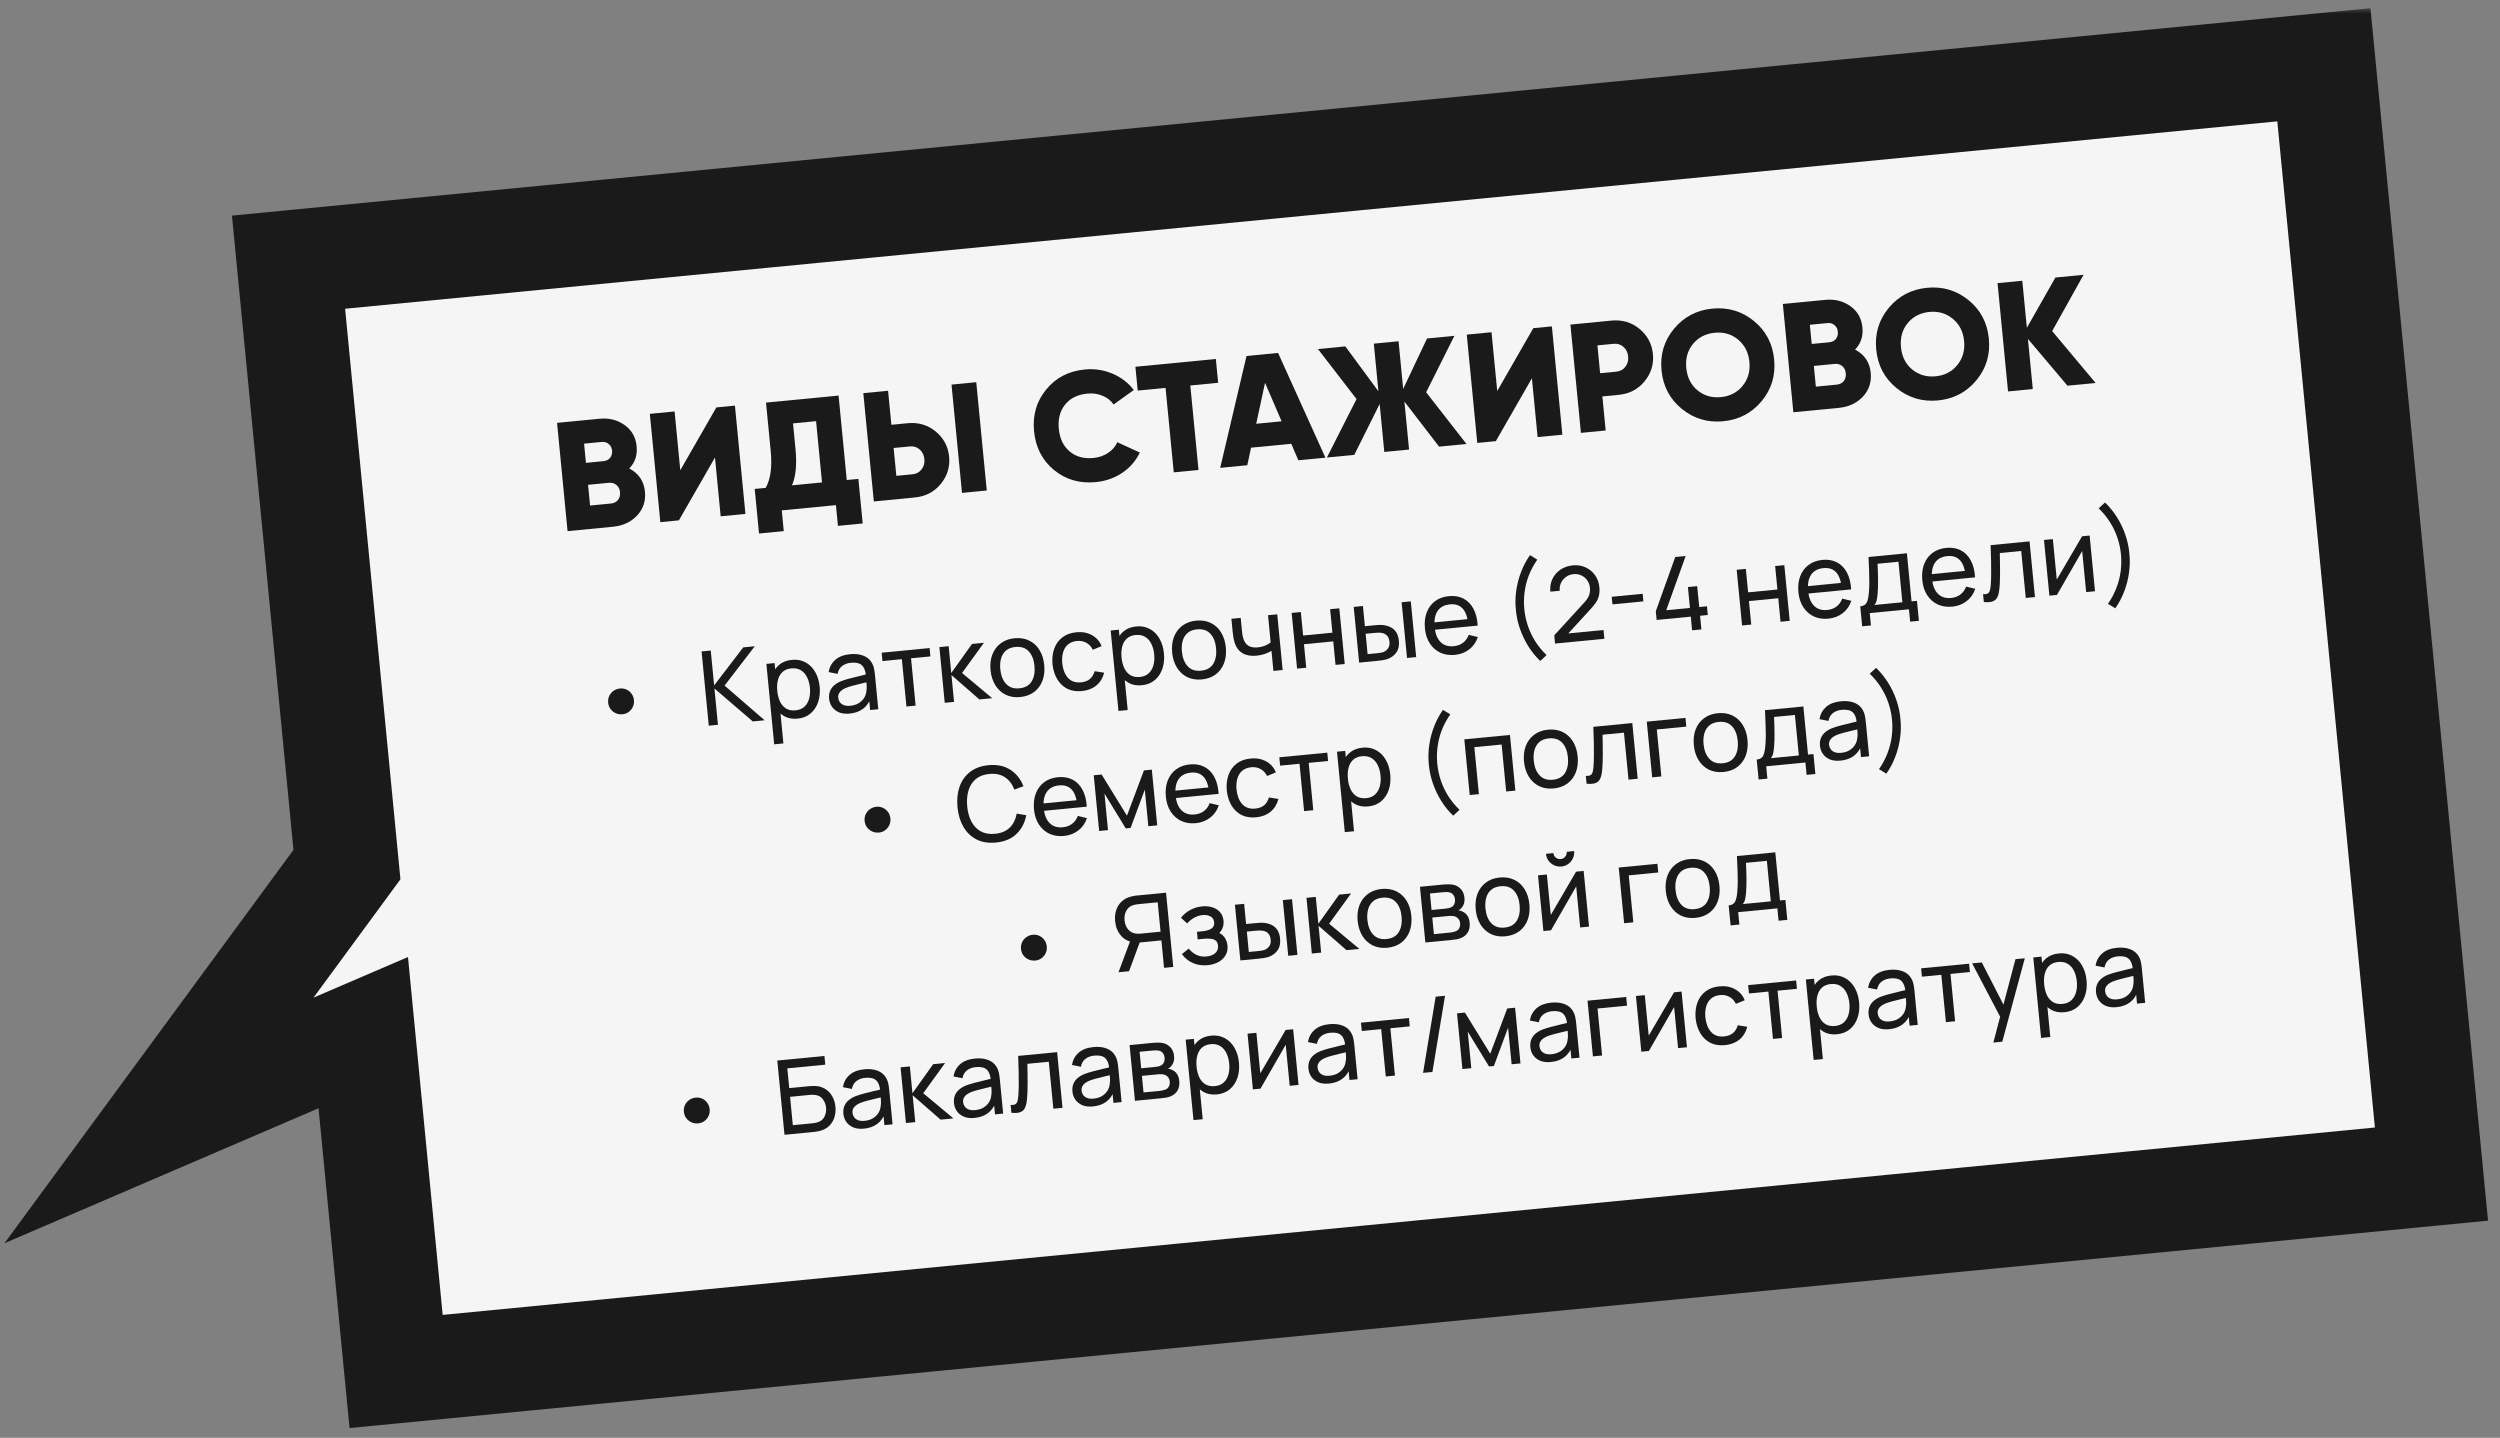
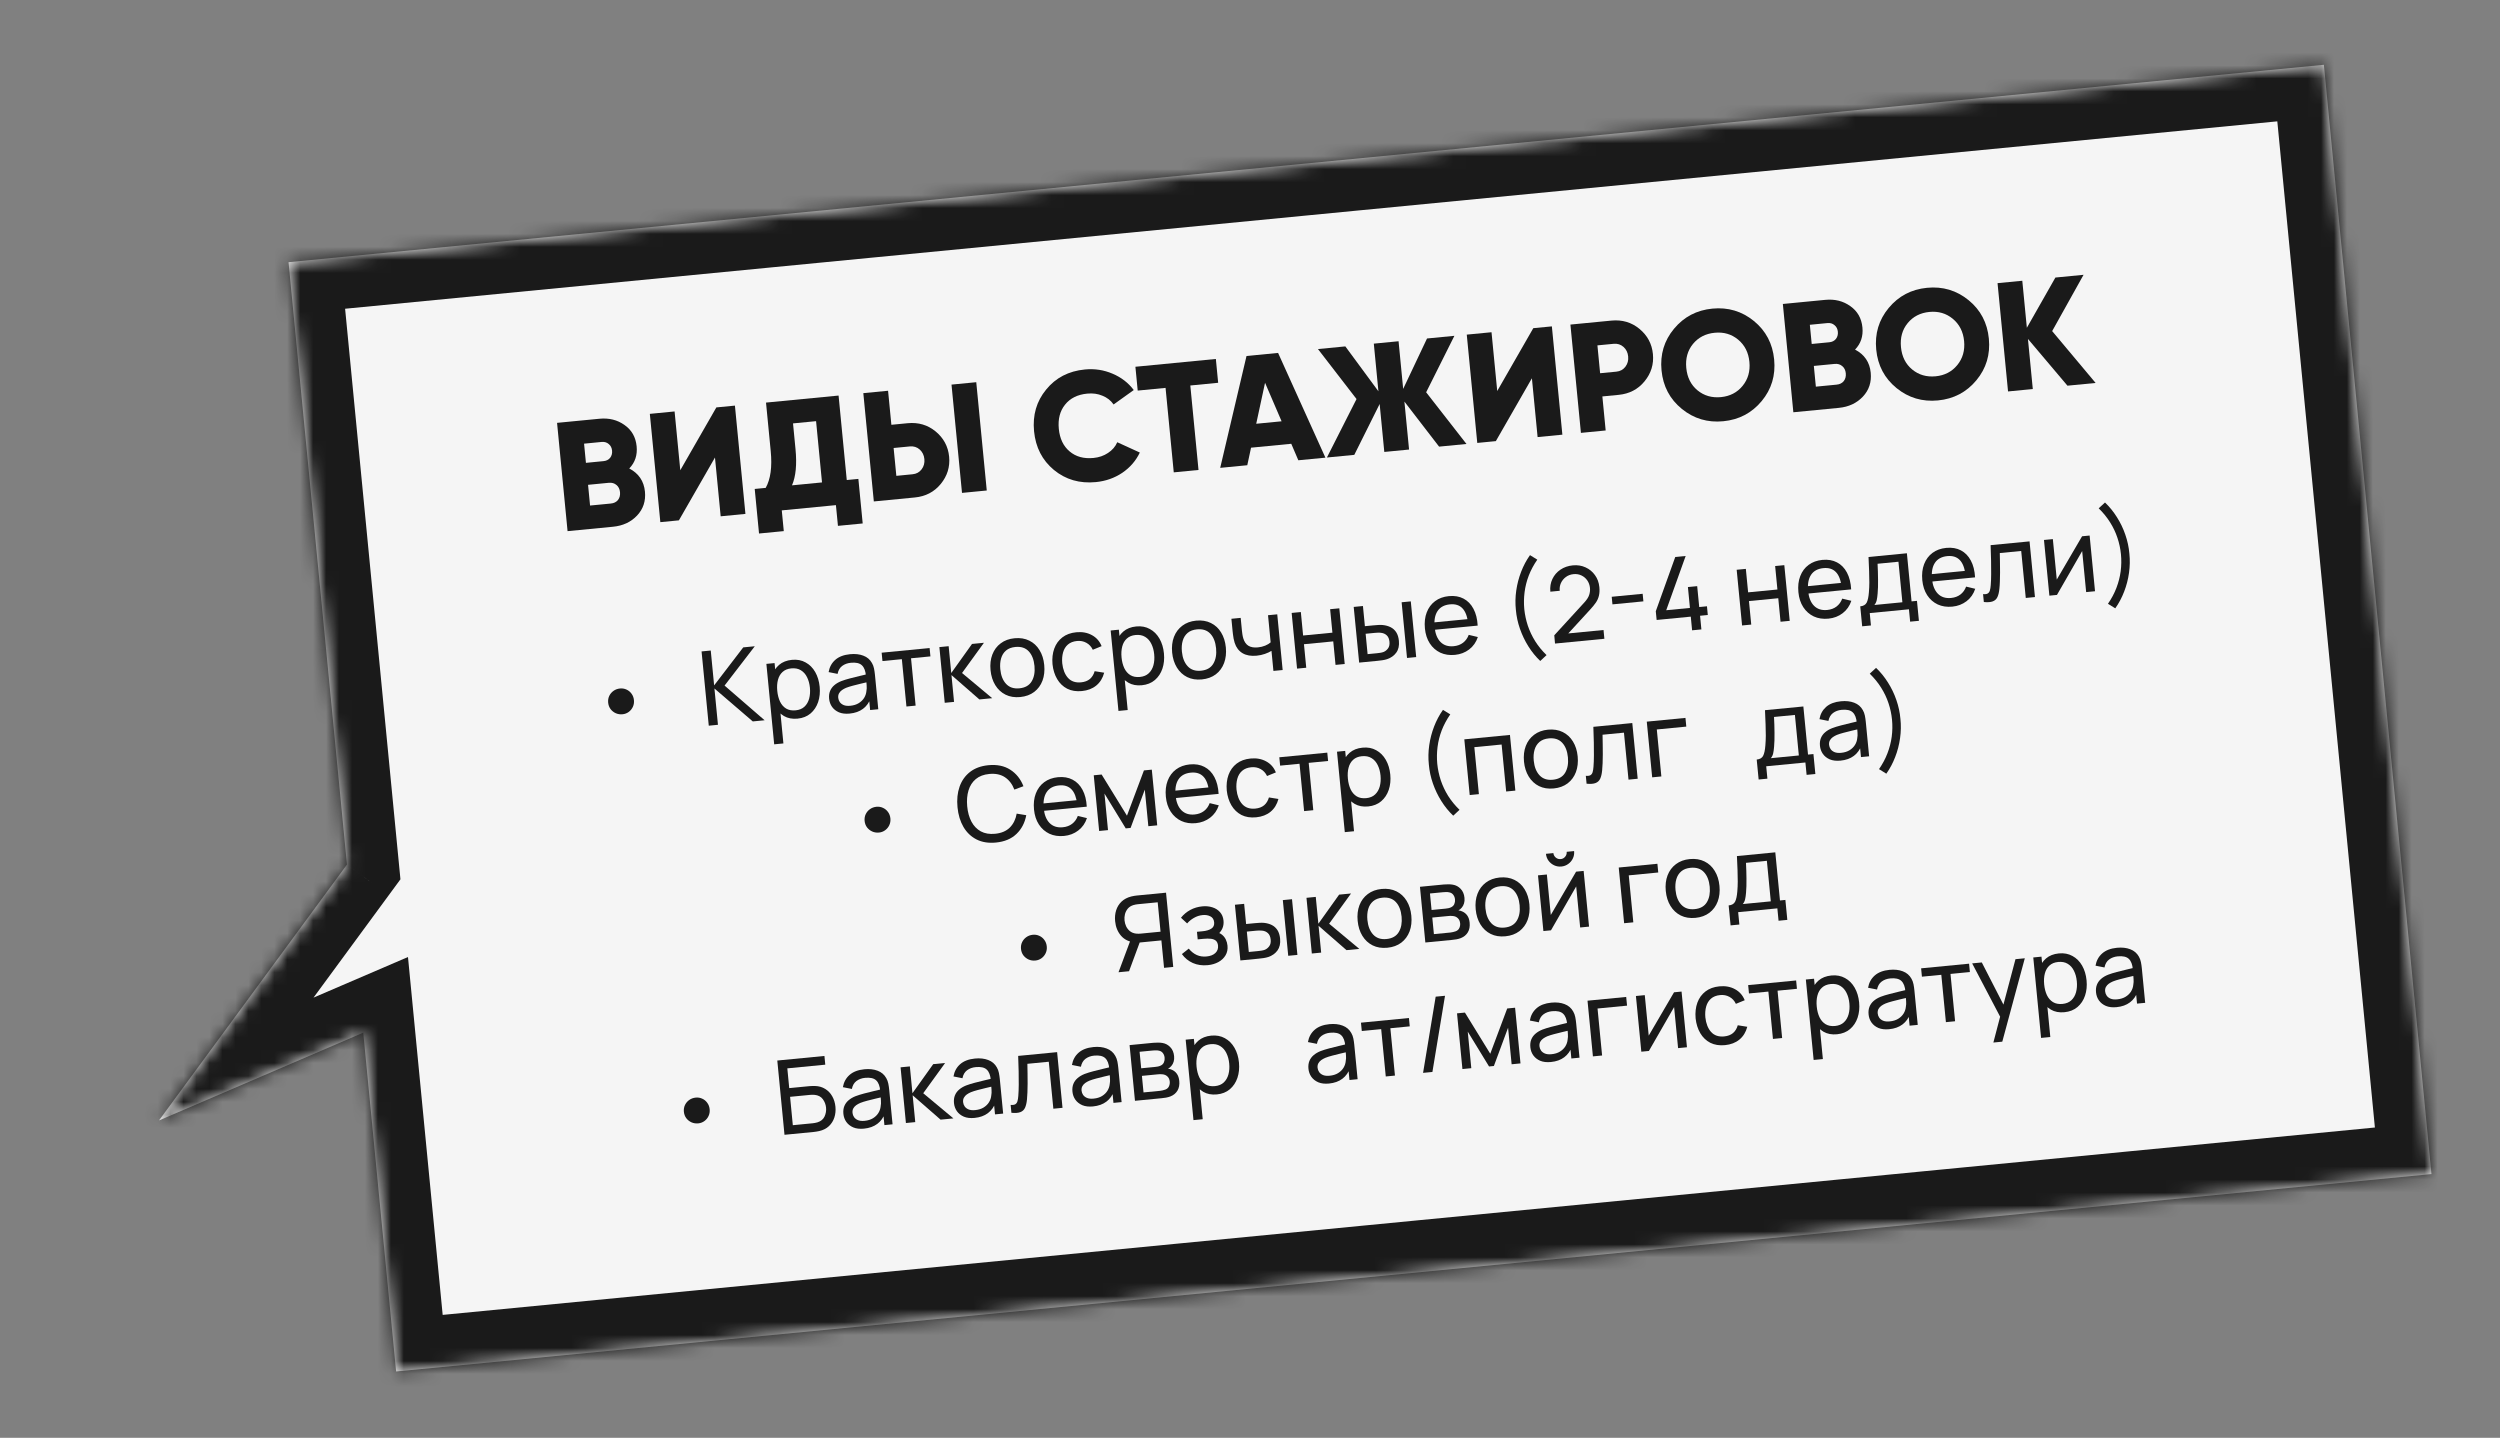
<svg xmlns="http://www.w3.org/2000/svg" width="193" height="111" viewBox="0 0 193 111" fill="none">
  <rect x="0" y="0" width="193" height="111" fill="#808080" stroke="none" />
  <mask id="path-1-outside-1_468_14" maskUnits="userSpaceOnUse" x="-7.325" y="0.558" width="200.274" height="113.091" fill="black">
-     <rect fill="white" x="-7.325" y="0.558" width="200.274" height="113.091" />
    <path fill-rule="evenodd" clip-rule="evenodd" d="M179.403 5.001L22.274 20.24L26.785 66.747L12.273 86.498L28.043 79.72L30.58 105.878L187.709 90.638L179.403 5.001Z" />
  </mask>
  <path fill-rule="evenodd" clip-rule="evenodd" d="M179.403 5.001L22.274 20.24L26.785 66.747L12.273 86.498L28.043 79.72L30.58 105.878L187.709 90.638L179.403 5.001Z" fill="#F5F5F5" />
  <path d="M22.274 20.24L21.888 16.259L17.907 16.645L18.293 20.626L22.274 20.24ZM179.403 5.001L183.385 4.614L182.998 0.633L179.017 1.019L179.403 5.001ZM26.785 66.747L30.008 69.116L30.914 67.883L30.766 66.361L26.785 66.747ZM12.273 86.498L9.05 84.129L0.343 95.978L13.852 90.172L12.273 86.498ZM28.043 79.72L32.024 79.334L31.496 73.882L26.464 76.045L28.043 79.72ZM30.58 105.878L26.599 106.264L26.985 110.245L30.966 109.859L30.58 105.878ZM187.709 90.638L188.095 94.62L192.076 94.234L191.69 90.252L187.709 90.638ZM22.66 24.221L179.789 8.982L179.017 1.019L21.888 16.259L22.66 24.221ZM30.766 66.361L26.256 19.854L18.293 20.626L22.803 67.133L30.766 66.361ZM23.561 64.379L9.05 84.129L15.496 88.866L30.008 69.116L23.561 64.379ZM13.852 90.172L29.622 83.395L26.464 76.045L10.694 82.823L13.852 90.172ZM34.561 105.492L32.024 79.334L24.062 80.106L26.599 106.264L34.561 105.492ZM187.323 86.657L30.194 101.896L30.966 109.859L188.095 94.62L187.323 86.657ZM175.422 5.387L183.728 91.024L191.69 90.252L183.385 4.614L175.422 5.387Z" fill="#1A1A1A" mask="url(#path-1-outside-1_468_14)" />
  <path d="M48.579 36.167C49.307 36.546 49.711 37.142 49.79 37.954C49.86 38.679 49.658 39.293 49.185 39.797C48.711 40.301 48.092 40.59 47.328 40.664L43.816 41.005L43.005 32.644L46.278 32.327C47.019 32.255 47.665 32.417 48.218 32.814C48.77 33.202 49.081 33.751 49.149 34.46C49.215 35.136 49.025 35.706 48.579 36.167ZM46.452 34.118L45.09 34.251L45.234 35.732L46.595 35.599C46.81 35.579 46.979 35.494 47.101 35.346C47.223 35.189 47.273 35.003 47.252 34.788C47.231 34.573 47.147 34.405 46.998 34.282C46.849 34.152 46.667 34.098 46.452 34.118ZM45.553 39.028L47.154 38.873C47.393 38.85 47.577 38.76 47.706 38.602C47.835 38.437 47.888 38.235 47.865 37.996C47.842 37.757 47.751 37.573 47.594 37.444C47.436 37.306 47.238 37.249 46.999 37.272L45.398 37.428L45.553 39.028Z" fill="#1A1A1A" />
  <path d="M57.547 39.673L55.636 39.859L55.196 35.32L52.411 40.171L50.978 40.31L50.167 31.95L52.078 31.764L52.518 36.303L55.303 31.452L56.736 31.313L57.547 39.673Z" fill="#1A1A1A" />
  <path d="M64.738 30.537L65.37 37.058L66.266 36.971L66.6 40.411L64.689 40.596L64.533 38.996L60.353 39.401L60.508 41.002L58.597 41.187L58.264 37.747L59.112 37.665C59.489 36.993 59.618 36.048 59.5 34.83L59.136 31.08L64.738 30.537ZM61.142 37.468L63.459 37.243L63.001 32.514L61.221 32.686L61.413 34.669C61.528 35.855 61.438 36.788 61.142 37.468Z" fill="#1A1A1A" />
  <path d="M70.624 38.405L67.459 38.712L66.648 30.351L68.559 30.166L68.814 32.794L70.068 32.672C70.897 32.592 71.616 32.803 72.228 33.306C72.848 33.817 73.196 34.466 73.273 35.255C73.349 36.043 73.132 36.747 72.621 37.367C72.118 37.979 71.453 38.325 70.624 38.405ZM76.178 37.866L74.267 38.052L73.456 29.691L75.367 29.506L76.178 37.866ZM68.988 34.585L69.197 36.735L70.451 36.613C70.745 36.585 70.978 36.458 71.149 36.232C71.32 36.007 71.391 35.743 71.362 35.44C71.332 35.137 71.212 34.892 71.001 34.703C70.79 34.515 70.537 34.435 70.242 34.464L68.988 34.585Z" fill="#1A1A1A" />
  <path d="M84.598 37.218C83.348 37.34 82.269 37.026 81.361 36.279C80.46 35.53 79.95 34.535 79.829 33.293C79.709 32.05 80.019 30.98 80.759 30.08C81.498 29.164 82.497 28.645 83.755 28.523C84.504 28.451 85.213 28.559 85.884 28.847C86.555 29.128 87.102 29.549 87.526 30.111L85.97 31.226C85.755 30.917 85.468 30.692 85.109 30.55C84.757 30.399 84.366 30.345 83.936 30.387C83.187 30.459 82.616 30.744 82.222 31.24C81.828 31.728 81.667 32.351 81.74 33.107C81.814 33.864 82.091 34.444 82.572 34.847C83.054 35.258 83.669 35.428 84.418 35.355C84.84 35.314 85.213 35.186 85.538 34.969C85.87 34.752 86.109 34.476 86.253 34.14L87.994 34.936C87.694 35.568 87.242 36.09 86.639 36.502C86.035 36.906 85.355 37.145 84.598 37.218Z" fill="#1A1A1A" />
  <path d="M87.653 28.314L93.864 27.712L94.042 29.551L91.892 29.76L92.525 36.281L90.614 36.466L89.981 29.945L87.831 30.153L87.653 28.314Z" fill="#1A1A1A" />
  <path d="M102.322 35.331L100.231 35.533L99.686 34.26L96.581 34.561L96.29 35.916L94.2 36.118L96.231 27.482L98.668 27.246L102.322 35.331ZM97.662 29.55L96.98 32.714L98.939 32.524L97.662 29.55Z" fill="#1A1A1A" />
  <path d="M110.099 30.285L113.211 34.275L111.097 34.48L108.42 31.002L108.78 34.705L106.868 34.89L106.509 31.187L104.551 35.115L102.437 35.32L104.724 30.806L101.746 26.947L103.86 26.742L106.414 30.208L106.058 26.529L107.969 26.344L108.325 30.023L110.166 26.131L112.28 25.925L110.099 30.285Z" fill="#1A1A1A" />
  <path d="M120.615 33.557L118.703 33.742L118.263 29.203L115.479 34.055L114.045 34.194L113.234 25.833L115.145 25.648L115.586 30.186L118.37 25.335L119.804 25.196L120.615 33.557Z" fill="#1A1A1A" />
  <path d="M121.236 25.057L124.401 24.75C125.229 24.67 125.949 24.881 126.56 25.384C127.181 25.895 127.529 26.544 127.605 27.333C127.682 28.121 127.465 28.825 126.954 29.445C126.451 30.057 125.785 30.403 124.957 30.483L123.703 30.605L123.958 33.232L122.047 33.418L121.236 25.057ZM123.529 28.813L124.783 28.692C125.078 28.663 125.311 28.536 125.482 28.31C125.653 28.085 125.724 27.821 125.694 27.518C125.665 27.215 125.545 26.97 125.334 26.782C125.122 26.593 124.869 26.513 124.575 26.542L123.321 26.663L123.529 28.813Z" fill="#1A1A1A" />
  <path d="M135.999 30.967C135.236 31.885 134.249 32.403 133.039 32.52C131.829 32.638 130.761 32.319 129.836 31.565C128.911 30.811 128.389 29.821 128.27 28.595C128.151 27.368 128.473 26.296 129.236 25.378C129.999 24.46 130.985 23.943 132.196 23.825C133.406 23.708 134.474 24.026 135.399 24.78C136.324 25.535 136.846 26.525 136.965 27.751C137.084 28.977 136.762 30.049 135.999 30.967ZM130.181 28.409C130.252 29.142 130.541 29.716 131.047 30.134C131.554 30.551 132.158 30.725 132.858 30.657C133.551 30.59 134.106 30.303 134.523 29.796C134.947 29.281 135.124 28.661 135.054 27.936C134.984 27.212 134.691 26.637 134.176 26.213C133.669 25.796 133.069 25.621 132.376 25.689C131.676 25.756 131.117 26.044 130.7 26.55C130.283 27.057 130.11 27.677 130.181 28.409Z" fill="#1A1A1A" />
  <path d="M143.21 26.989C143.938 27.368 144.341 27.964 144.42 28.776C144.49 29.501 144.288 30.115 143.815 30.619C143.341 31.123 142.722 31.413 141.958 31.487L138.446 31.827L137.636 23.466L140.908 23.149C141.649 23.077 142.295 23.239 142.848 23.636C143.4 24.024 143.711 24.573 143.78 25.282C143.845 25.959 143.655 26.528 143.21 26.989ZM141.082 24.941L139.72 25.073L139.864 26.554L141.226 26.422C141.441 26.401 141.609 26.316 141.731 26.168C141.853 26.011 141.903 25.826 141.882 25.61C141.862 25.395 141.777 25.227 141.628 25.105C141.479 24.974 141.297 24.92 141.082 24.941ZM140.184 29.85L141.784 29.695C142.023 29.672 142.207 29.582 142.337 29.424C142.465 29.259 142.518 29.057 142.495 28.818C142.472 28.579 142.382 28.395 142.224 28.266C142.066 28.128 141.868 28.071 141.629 28.095L140.029 28.25L140.184 29.85Z" fill="#1A1A1A" />
  <path d="M152.574 29.36C151.811 30.278 150.824 30.796 149.614 30.913C148.403 31.03 147.336 30.712 146.41 29.958C145.485 29.203 144.963 28.213 144.844 26.987C144.725 25.761 145.047 24.689 145.81 23.771C146.573 22.853 147.56 22.335 148.77 22.218C149.981 22.1 151.048 22.419 151.974 23.173C152.899 23.927 153.421 24.917 153.54 26.144C153.659 27.37 153.337 28.442 152.574 29.36ZM146.755 26.802C146.826 27.534 147.115 28.109 147.622 28.526C148.129 28.943 148.732 29.118 149.433 29.05C150.126 28.983 150.681 28.696 151.098 28.189C151.522 27.674 151.699 27.054 151.629 26.329C151.558 25.604 151.265 25.03 150.75 24.606C150.243 24.189 149.644 24.014 148.951 24.081C148.25 24.149 147.691 24.436 147.274 24.943C146.857 25.45 146.684 26.069 146.755 26.802Z" fill="#1A1A1A" />
  <path d="M158.427 25.561L161.781 29.564L159.608 29.775L156.557 26.165L156.932 30.034L155.021 30.22L154.21 21.859L156.121 21.674L156.473 25.305L158.677 21.426L160.851 21.215L158.427 25.561Z" fill="#1A1A1A" />
  <path d="M48.062 55.141C47.873 55.16 47.698 55.132 47.535 55.06C47.375 54.987 47.242 54.88 47.135 54.741C47.03 54.598 46.968 54.433 46.95 54.244C46.931 54.056 46.96 53.882 47.036 53.722C47.114 53.561 47.225 53.431 47.368 53.332C47.513 53.229 47.68 53.169 47.868 53.151C48.044 53.134 48.21 53.162 48.367 53.235C48.524 53.305 48.653 53.412 48.756 53.555C48.861 53.697 48.922 53.863 48.94 54.051C48.959 54.24 48.93 54.414 48.855 54.574C48.781 54.731 48.675 54.861 48.535 54.963C48.394 55.065 48.237 55.124 48.062 55.141Z" fill="#1A1A1A" />
  <path d="M54.717 56.023L54.161 50.29L54.87 50.221L55.131 52.912L57.378 49.978L58.27 49.891L55.936 52.927L59.029 55.605L58.114 55.694L55.154 53.151L55.426 55.954L54.717 56.023Z" fill="#1A1A1A" />
  <path d="M61.572 55.479C61.168 55.518 60.819 55.451 60.523 55.279C60.228 55.104 59.992 54.852 59.815 54.524C59.641 54.192 59.533 53.813 59.492 53.386C59.45 52.953 59.483 52.559 59.59 52.203C59.7 51.846 59.884 51.557 60.141 51.333C60.4 51.11 60.732 50.979 61.135 50.94C61.533 50.901 61.886 50.967 62.191 51.139C62.5 51.307 62.748 51.555 62.935 51.882C63.122 52.21 63.236 52.589 63.278 53.018C63.32 53.448 63.28 53.842 63.16 54.199C63.039 54.557 62.843 54.85 62.574 55.08C62.306 55.307 61.972 55.44 61.572 55.479ZM59.767 57.462L59.164 51.251L59.797 51.19L60.104 54.355L60.184 54.347L60.479 57.393L59.767 57.462ZM61.421 54.838C61.705 54.811 61.933 54.716 62.105 54.555C62.277 54.394 62.397 54.186 62.467 53.933C62.535 53.677 62.555 53.397 62.526 53.091C62.496 52.789 62.423 52.52 62.307 52.285C62.193 52.049 62.033 51.869 61.828 51.744C61.626 51.619 61.379 51.571 61.087 51.599C60.808 51.626 60.584 51.718 60.414 51.874C60.244 52.027 60.126 52.23 60.059 52.483C59.992 52.733 59.974 53.017 60.005 53.336C60.036 53.649 60.107 53.925 60.218 54.163C60.332 54.399 60.489 54.578 60.688 54.7C60.888 54.82 61.132 54.866 61.421 54.838Z" fill="#1A1A1A" />
  <path d="M65.594 55.089C65.272 55.12 64.997 55.087 64.768 54.992C64.542 54.893 64.363 54.752 64.233 54.569C64.106 54.386 64.031 54.179 64.008 53.948C63.986 53.723 64.01 53.523 64.079 53.351C64.15 53.175 64.259 53.025 64.405 52.901C64.551 52.774 64.729 52.669 64.941 52.584C65.14 52.508 65.363 52.438 65.612 52.374C65.862 52.307 66.116 52.243 66.373 52.184C66.629 52.124 66.869 52.067 67.092 52.014L66.851 52.186C66.822 51.803 66.718 51.527 66.538 51.36C66.361 51.192 66.076 51.127 65.683 51.166C65.423 51.191 65.201 51.273 65.016 51.411C64.833 51.547 64.715 51.751 64.661 52.024L63.969 51.886C64.036 51.499 64.207 51.184 64.484 50.94C64.76 50.697 65.141 50.551 65.627 50.504C66.017 50.466 66.359 50.504 66.651 50.618C66.946 50.728 67.168 50.919 67.317 51.188C67.391 51.315 67.444 51.456 67.475 51.611C67.505 51.763 67.529 51.924 67.546 52.094L67.803 54.754L67.174 54.815L67.075 53.783L67.231 53.865C67.103 54.228 66.901 54.513 66.627 54.719C66.355 54.925 66.01 55.048 65.594 55.089ZM65.644 54.485C65.898 54.46 66.114 54.394 66.291 54.285C66.471 54.174 66.61 54.039 66.71 53.879C66.809 53.717 66.868 53.545 66.885 53.364C66.912 53.227 66.919 53.078 66.906 52.916C66.895 52.751 66.886 52.624 66.877 52.537L67.135 52.62C66.907 52.675 66.683 52.727 66.463 52.778C66.242 52.829 66.034 52.881 65.839 52.935C65.643 52.986 65.467 53.042 65.312 53.102C65.199 53.151 65.094 53.209 64.996 53.278C64.901 53.346 64.826 53.43 64.771 53.529C64.719 53.625 64.699 53.741 64.712 53.876C64.724 53.993 64.764 54.101 64.832 54.202C64.904 54.302 65.005 54.379 65.136 54.434C65.27 54.488 65.439 54.505 65.644 54.485Z" fill="#1A1A1A" />
  <path d="M69.977 54.543L69.623 50.888L68.126 51.033L68.063 50.388L71.766 50.029L71.829 50.674L70.332 50.819L70.686 54.474L69.977 54.543Z" fill="#1A1A1A" />
  <path d="M72.933 54.256L72.52 49.956L73.236 49.886L73.437 51.957L75.04 49.712L75.96 49.622L74.269 51.956L76.599 53.901L75.608 53.997L73.453 52.116L73.653 54.186L72.933 54.256Z" fill="#1A1A1A" />
  <path d="M78.761 53.812C78.334 53.853 77.955 53.792 77.626 53.628C77.299 53.464 77.036 53.219 76.835 52.893C76.635 52.567 76.513 52.182 76.47 51.739C76.426 51.288 76.473 50.884 76.61 50.528C76.747 50.172 76.961 49.884 77.254 49.666C77.546 49.444 77.901 49.313 78.321 49.273C78.751 49.231 79.13 49.292 79.46 49.456C79.789 49.617 80.052 49.86 80.25 50.187C80.45 50.51 80.572 50.894 80.615 51.337C80.658 51.786 80.613 52.189 80.479 52.548C80.345 52.904 80.132 53.194 79.84 53.417C79.548 53.639 79.188 53.77 78.761 53.812ZM78.696 53.139C79.142 53.095 79.459 52.915 79.648 52.596C79.837 52.278 79.908 51.882 79.862 51.41C79.815 50.924 79.668 50.549 79.419 50.283C79.171 50.016 78.827 49.903 78.386 49.946C78.086 49.975 77.846 50.066 77.665 50.221C77.484 50.375 77.358 50.576 77.286 50.824C77.213 51.072 77.192 51.353 77.223 51.666C77.269 52.149 77.419 52.526 77.67 52.796C77.921 53.066 78.263 53.181 78.696 53.139Z" fill="#1A1A1A" />
  <path d="M83.523 53.35C83.088 53.392 82.708 53.331 82.384 53.167C82.063 53 81.806 52.753 81.613 52.426C81.421 52.099 81.301 51.717 81.253 51.279C81.215 50.83 81.26 50.428 81.389 50.072C81.52 49.714 81.729 49.425 82.016 49.204C82.303 48.983 82.661 48.852 83.091 48.81C83.545 48.766 83.946 48.84 84.294 49.031C84.645 49.222 84.895 49.506 85.044 49.883L84.364 50.162C84.249 49.921 84.083 49.741 83.865 49.623C83.65 49.505 83.411 49.458 83.148 49.484C82.854 49.512 82.618 49.605 82.44 49.761C82.262 49.915 82.138 50.118 82.069 50.368C81.999 50.616 81.978 50.895 82.005 51.206C82.057 51.683 82.204 52.059 82.448 52.333C82.694 52.603 83.031 52.718 83.458 52.677C83.739 52.65 83.967 52.563 84.14 52.418C84.313 52.27 84.436 52.069 84.508 51.815L85.243 51.933C85.133 52.348 84.93 52.677 84.635 52.92C84.34 53.163 83.969 53.306 83.523 53.35Z" fill="#1A1A1A" />
  <path d="M88.15 52.901C87.746 52.94 87.397 52.873 87.102 52.701C86.806 52.526 86.57 52.275 86.394 51.946C86.219 51.615 86.112 51.235 86.07 50.808C86.028 50.375 86.061 49.981 86.168 49.625C86.279 49.269 86.462 48.979 86.719 48.756C86.979 48.532 87.31 48.401 87.714 48.362C88.112 48.323 88.464 48.389 88.77 48.561C89.078 48.729 89.326 48.977 89.513 49.304C89.7 49.632 89.815 50.011 89.856 50.441C89.898 50.871 89.859 51.264 89.738 51.622C89.617 51.979 89.422 52.273 89.152 52.502C88.885 52.729 88.551 52.862 88.15 52.901ZM86.345 54.884L85.743 48.674L86.376 48.612L86.683 51.777L86.762 51.77L87.058 54.815L86.345 54.884ZM87.999 52.261C88.283 52.233 88.511 52.139 88.683 51.977C88.855 51.816 88.976 51.608 89.045 51.355C89.114 51.099 89.134 50.819 89.104 50.514C89.075 50.211 89.002 49.942 88.885 49.707C88.771 49.472 88.612 49.291 88.407 49.167C88.204 49.042 87.957 48.993 87.665 49.022C87.386 49.049 87.162 49.14 86.993 49.296C86.823 49.449 86.704 49.652 86.638 49.905C86.571 50.155 86.553 50.44 86.584 50.758C86.614 51.071 86.685 51.347 86.797 51.585C86.911 51.821 87.067 52 87.267 52.123C87.466 52.242 87.71 52.288 87.999 52.261Z" fill="#1A1A1A" />
  <path d="M92.781 52.452C92.354 52.493 91.975 52.432 91.646 52.269C91.319 52.105 91.056 51.859 90.855 51.533C90.655 51.207 90.533 50.822 90.49 50.379C90.447 49.928 90.493 49.524 90.63 49.168C90.767 48.812 90.982 48.525 91.274 48.306C91.566 48.085 91.921 47.954 92.341 47.913C92.771 47.871 93.15 47.932 93.48 48.096C93.809 48.257 94.072 48.501 94.27 48.827C94.47 49.151 94.592 49.534 94.635 49.977C94.678 50.426 94.633 50.829 94.499 51.188C94.365 51.544 94.152 51.834 93.86 52.058C93.568 52.279 93.208 52.41 92.781 52.452ZM92.716 51.779C93.162 51.736 93.479 51.555 93.668 51.236C93.857 50.918 93.928 50.523 93.882 50.05C93.835 49.565 93.688 49.189 93.44 48.924C93.191 48.656 92.847 48.543 92.406 48.586C92.106 48.615 91.866 48.707 91.685 48.861C91.505 49.015 91.378 49.216 91.306 49.464C91.233 49.712 91.212 49.993 91.243 50.306C91.29 50.789 91.439 51.166 91.69 51.436C91.941 51.707 92.283 51.821 92.716 51.779Z" fill="#1A1A1A" />
  <path d="M98.308 51.795L98.158 50.246C98.022 50.332 97.854 50.41 97.654 50.48C97.457 50.55 97.243 50.596 97.013 50.619C96.575 50.661 96.212 50.597 95.925 50.427C95.638 50.256 95.435 49.991 95.317 49.63C95.282 49.521 95.254 49.407 95.232 49.288C95.212 49.17 95.197 49.061 95.184 48.964C95.172 48.865 95.164 48.794 95.159 48.749L95.064 47.77L95.781 47.7L95.876 48.679C95.883 48.756 95.895 48.852 95.912 48.965C95.928 49.076 95.952 49.184 95.983 49.288C96.062 49.545 96.191 49.733 96.371 49.849C96.554 49.965 96.799 50.008 97.107 49.979C97.314 49.959 97.503 49.913 97.673 49.843C97.843 49.773 97.983 49.689 98.094 49.59L97.891 47.495L98.604 47.426L99.021 51.726L98.308 51.795Z" fill="#1A1A1A" />
  <path d="M100.133 51.618L99.716 47.318L100.425 47.25L100.6 49.061L102.862 48.842L102.686 47.03L103.395 46.962L103.812 51.261L103.103 51.33L102.927 49.515L100.666 49.734L100.842 51.549L100.133 51.618Z" fill="#1A1A1A" />
  <path d="M104.927 51.153L104.506 46.854L105.219 46.785L105.37 48.341L106.027 48.278C106.151 48.266 106.279 48.256 106.41 48.248C106.54 48.241 106.654 48.242 106.752 48.252C106.979 48.275 107.181 48.332 107.359 48.422C107.536 48.512 107.68 48.642 107.791 48.814C107.901 48.985 107.969 49.205 107.995 49.473C108.031 49.845 107.963 50.149 107.79 50.385C107.62 50.619 107.383 50.786 107.08 50.888C106.976 50.922 106.855 50.95 106.718 50.971C106.583 50.99 106.455 51.005 106.333 51.017L104.927 51.153ZM105.579 50.499L106.288 50.431C106.367 50.423 106.456 50.411 106.554 50.397C106.651 50.382 106.738 50.36 106.813 50.331C106.944 50.278 107.057 50.188 107.152 50.061C107.25 49.934 107.288 49.761 107.267 49.544C107.245 49.324 107.176 49.159 107.058 49.05C106.943 48.94 106.799 48.875 106.625 48.855C106.546 48.843 106.464 48.839 106.379 48.842C106.293 48.845 106.212 48.85 106.135 48.858L105.427 48.927L105.579 50.499ZM108.622 50.795L108.205 46.495L108.913 46.426L109.33 50.726L108.622 50.795Z" fill="#1A1A1A" />
  <path d="M112.323 50.556C111.901 50.597 111.523 50.54 111.189 50.385C110.858 50.227 110.588 49.989 110.381 49.672C110.173 49.352 110.047 48.967 110.003 48.519C109.958 48.049 110.005 47.635 110.144 47.276C110.283 46.914 110.498 46.625 110.787 46.409C111.08 46.191 111.434 46.061 111.851 46.021C112.284 45.979 112.661 46.043 112.983 46.212C113.307 46.382 113.563 46.644 113.75 46.998C113.94 47.352 114.049 47.785 114.077 48.297L113.36 48.366L113.336 48.111C113.276 47.584 113.131 47.2 112.898 46.96C112.666 46.717 112.345 46.616 111.937 46.656C111.499 46.698 111.179 46.871 110.978 47.175C110.777 47.478 110.702 47.892 110.753 48.418C110.802 48.925 110.955 49.307 111.21 49.563C111.465 49.82 111.804 49.928 112.226 49.887C112.51 49.859 112.75 49.77 112.947 49.62C113.145 49.469 113.291 49.266 113.387 49.011L114.09 49.179C113.96 49.575 113.736 49.894 113.42 50.137C113.105 50.376 112.74 50.516 112.323 50.556ZM110.534 48.64L110.478 48.071L113.656 47.763L113.711 48.332L110.534 48.64Z" fill="#1A1A1A" />
  <path d="M118.907 51.027C118.562 50.699 118.256 50.323 117.99 49.898C117.724 49.474 117.507 49.022 117.34 48.543C117.173 48.063 117.068 47.578 117.026 47.086C116.973 46.593 116.982 46.095 117.054 45.593C117.126 45.09 117.252 44.606 117.432 44.141C117.611 43.674 117.839 43.246 118.115 42.857L118.679 43.205C118.402 43.606 118.182 44.018 118.019 44.438C117.859 44.858 117.752 45.285 117.697 45.719C117.643 46.15 117.635 46.585 117.675 47.023C117.72 47.456 117.81 47.881 117.947 48.299C118.087 48.714 118.276 49.114 118.514 49.498C118.754 49.879 119.048 50.238 119.394 50.574L118.907 51.027Z" fill="#1A1A1A" />
  <path d="M120.047 49.683L119.99 49.045L122.312 46.509C122.505 46.298 122.63 46.103 122.685 45.926C122.743 45.747 122.763 45.567 122.745 45.386C122.724 45.166 122.654 44.972 122.536 44.804C122.418 44.636 122.266 44.508 122.081 44.422C121.898 44.335 121.697 44.302 121.477 44.324C121.248 44.346 121.051 44.42 120.883 44.546C120.716 44.669 120.589 44.825 120.503 45.013C120.419 45.201 120.389 45.399 120.412 45.608L119.687 45.679C119.652 45.318 119.705 44.991 119.845 44.699C119.986 44.404 120.191 44.164 120.463 43.98C120.737 43.793 121.057 43.681 121.423 43.646C121.779 43.611 122.105 43.663 122.402 43.8C122.7 43.934 122.943 44.135 123.132 44.4C123.323 44.663 123.436 44.971 123.471 45.324C123.495 45.573 123.484 45.793 123.438 45.982C123.395 46.171 123.316 46.35 123.201 46.52C123.086 46.686 122.938 46.867 122.759 47.061L120.829 49.165L120.714 48.935L123.792 48.636L123.858 49.313L120.047 49.683Z" fill="#1A1A1A" />
  <path d="M124.481 46.657L124.424 46.071L126.813 45.84L126.87 46.425L124.481 46.657Z" fill="#1A1A1A" />
  <path d="M130.63 48.66L130.528 47.605L127.893 47.861L127.827 47.188L129.33 42.999L130.134 42.921L128.632 47.11L130.463 46.932L130.307 45.32L131.023 45.251L131.18 46.863L131.777 46.805L131.842 47.478L131.245 47.536L131.347 48.591L130.63 48.66Z" fill="#1A1A1A" />
  <path d="M134.488 48.286L134.071 43.986L134.779 43.918L134.955 45.729L137.216 45.51L137.041 43.698L137.749 43.63L138.166 47.929L137.458 47.998L137.282 46.183L135.02 46.402L135.196 48.218L134.488 48.286Z" fill="#1A1A1A" />
  <path d="M141.156 47.76C140.734 47.801 140.356 47.744 140.023 47.589C139.691 47.431 139.422 47.193 139.214 46.875C139.006 46.555 138.88 46.171 138.837 45.722C138.791 45.253 138.838 44.838 138.978 44.479C139.117 44.117 139.331 43.828 139.621 43.613C139.913 43.394 140.268 43.265 140.684 43.224C141.117 43.182 141.494 43.246 141.816 43.416C142.141 43.586 142.397 43.847 142.584 44.202C142.773 44.556 142.882 44.989 142.91 45.5L142.194 45.57L142.169 45.315C142.11 44.787 141.964 44.404 141.732 44.164C141.499 43.921 141.179 43.819 140.77 43.859C140.332 43.902 140.013 44.075 139.812 44.378C139.611 44.681 139.536 45.096 139.587 45.622C139.636 46.129 139.788 46.51 140.043 46.767C140.299 47.023 140.637 47.131 141.059 47.09C141.343 47.063 141.584 46.974 141.781 46.823C141.978 46.673 142.124 46.47 142.22 46.214L142.924 46.383C142.793 46.779 142.57 47.098 142.253 47.34C141.939 47.58 141.573 47.72 141.156 47.76ZM139.367 45.844L139.312 45.275L142.489 44.966L142.544 45.536L139.367 45.844Z" fill="#1A1A1A" />
  <path d="M143.76 48.351L143.611 46.811C143.852 46.787 144.017 46.692 144.106 46.526C144.194 46.356 144.252 46.087 144.28 45.717C144.301 45.484 144.311 45.237 144.313 44.974C144.314 44.712 144.309 44.42 144.296 44.1C144.286 43.777 144.271 43.41 144.25 42.999L147.212 42.712L147.572 46.426L147.99 46.386L148.14 47.927L147.463 47.992L147.37 47.037L144.344 47.33L144.437 48.286L143.76 48.351ZM144.702 46.705L146.864 46.495L146.56 43.366L144.948 43.522C144.958 43.712 144.966 43.91 144.973 44.118C144.98 44.324 144.984 44.53 144.985 44.736C144.989 44.942 144.988 45.138 144.982 45.323C144.978 45.506 144.968 45.67 144.953 45.816C144.938 46.019 144.914 46.191 144.883 46.334C144.851 46.476 144.791 46.6 144.702 46.705Z" fill="#1A1A1A" />
  <path d="M150.721 46.832C150.299 46.873 149.921 46.816 149.587 46.661C149.256 46.503 148.986 46.265 148.778 45.948C148.571 45.628 148.445 45.243 148.401 44.795C148.356 44.325 148.403 43.91 148.542 43.551C148.681 43.19 148.896 42.901 149.185 42.685C149.478 42.467 149.832 42.337 150.249 42.297C150.682 42.255 151.059 42.319 151.381 42.488C151.705 42.658 151.961 42.92 152.148 43.274C152.338 43.628 152.447 44.061 152.475 44.572L151.758 44.642L151.734 44.387C151.674 43.86 151.529 43.476 151.296 43.236C151.064 42.993 150.743 42.892 150.335 42.931C149.897 42.974 149.577 43.147 149.376 43.45C149.175 43.754 149.1 44.168 149.151 44.694C149.2 45.201 149.353 45.583 149.608 45.839C149.863 46.096 150.202 46.204 150.624 46.163C150.908 46.135 151.148 46.046 151.345 45.896C151.542 45.745 151.689 45.542 151.785 45.286L152.488 45.455C152.358 45.851 152.134 46.17 151.818 46.413C151.503 46.652 151.138 46.792 150.721 46.832ZM148.932 44.916L148.876 44.347L152.053 44.039L152.109 44.608L148.932 44.916Z" fill="#1A1A1A" />
  <path d="M153.152 46.476L153.093 45.867C153.255 45.881 153.376 45.864 153.454 45.816C153.535 45.765 153.59 45.686 153.62 45.579C153.652 45.468 153.674 45.332 153.685 45.17C153.706 44.914 153.717 44.629 153.718 44.315C153.723 44.001 153.72 43.659 153.711 43.287C153.704 42.913 153.692 42.512 153.675 42.085L156.681 41.794L157.098 46.093L156.389 46.162L156.037 42.535L154.385 42.695C154.393 42.941 154.397 43.194 154.398 43.454C154.402 43.713 154.404 43.966 154.404 44.213C154.403 44.456 154.399 44.685 154.39 44.897C154.383 45.107 154.372 45.289 154.354 45.443C154.329 45.708 154.279 45.923 154.204 46.089C154.129 46.251 154.008 46.364 153.843 46.425C153.678 46.489 153.447 46.506 153.152 46.476Z" fill="#1A1A1A" />
  <path d="M161.319 41.344L161.736 45.644L161.051 45.71L160.744 42.541L158.797 45.928L158.212 45.985L157.795 41.685L158.48 41.619L158.783 44.744L160.737 41.4L161.319 41.344Z" fill="#1A1A1A" />
  <path d="M163.299 46.963L162.734 46.612C163.009 46.215 163.227 45.807 163.387 45.387C163.549 44.964 163.659 44.535 163.716 44.101C163.773 43.664 163.78 43.23 163.738 42.797C163.696 42.359 163.605 41.934 163.466 41.521C163.329 41.106 163.141 40.708 162.9 40.326C162.662 39.945 162.369 39.584 162.019 39.242L162.506 38.793C162.852 39.121 163.157 39.498 163.423 39.922C163.692 40.343 163.909 40.794 164.073 41.273C164.24 41.753 164.345 42.24 164.387 42.734C164.44 43.224 164.431 43.721 164.359 44.224C164.29 44.726 164.164 45.211 163.982 45.679C163.802 46.146 163.574 46.574 163.299 46.963Z" fill="#1A1A1A" />
  <path d="M67.86 64.273C67.671 64.291 67.496 64.264 67.333 64.191C67.174 64.118 67.04 64.012 66.933 63.872C66.828 63.73 66.766 63.564 66.748 63.376C66.73 63.187 66.758 63.013 66.834 62.853C66.912 62.693 67.023 62.563 67.166 62.463C67.311 62.361 67.478 62.3 67.667 62.282C67.842 62.265 68.008 62.293 68.165 62.366C68.322 62.437 68.452 62.544 68.554 62.686C68.659 62.829 68.72 62.994 68.739 63.183C68.757 63.371 68.728 63.545 68.653 63.706C68.579 63.863 68.473 63.992 68.333 64.094C68.193 64.196 68.035 64.256 67.86 64.273Z" fill="#1A1A1A" />
  <path d="M76.884 65.045C76.314 65.1 75.817 65.021 75.394 64.808C74.972 64.594 74.634 64.273 74.381 63.845C74.13 63.417 73.976 62.908 73.919 62.319C73.862 61.729 73.915 61.2 74.079 60.732C74.245 60.263 74.515 59.883 74.888 59.592C75.262 59.302 75.734 59.129 76.305 59.073C76.969 59.009 77.53 59.124 77.99 59.42C78.453 59.715 78.793 60.141 79.01 60.696L78.308 60.957C78.15 60.541 77.909 60.224 77.585 60.006C77.261 59.788 76.856 59.703 76.371 59.75C75.943 59.791 75.597 59.923 75.332 60.144C75.067 60.365 74.879 60.657 74.769 61.019C74.66 61.377 74.626 61.787 74.668 62.246C74.709 62.703 74.819 63.098 74.996 63.432C75.172 63.763 75.414 64.013 75.719 64.182C76.025 64.347 76.391 64.41 76.819 64.368C77.304 64.321 77.685 64.16 77.961 63.884C78.237 63.605 78.412 63.248 78.488 62.812L79.227 62.933C79.12 63.517 78.868 63.999 78.471 64.381C78.077 64.759 77.548 64.981 76.884 65.045Z" fill="#1A1A1A" />
  <path d="M82.145 64.535C81.723 64.576 81.345 64.519 81.011 64.364C80.679 64.206 80.41 63.968 80.202 63.65C79.994 63.33 79.869 62.946 79.825 62.497C79.78 62.028 79.826 61.613 79.966 61.254C80.105 60.892 80.319 60.603 80.609 60.388C80.901 60.169 81.256 60.04 81.673 59.999C82.105 59.957 82.483 60.021 82.804 60.191C83.129 60.36 83.385 60.622 83.572 60.977C83.762 61.331 83.871 61.763 83.899 62.275L83.182 62.345L83.157 62.09C83.098 61.562 82.953 61.179 82.72 60.939C82.488 60.696 82.167 60.594 81.758 60.634C81.32 60.676 81.001 60.849 80.8 61.153C80.599 61.456 80.524 61.871 80.575 62.397C80.624 62.904 80.776 63.285 81.032 63.542C81.287 63.798 81.626 63.906 82.048 63.865C82.332 63.838 82.572 63.749 82.769 63.598C82.966 63.448 83.113 63.245 83.208 62.989L83.912 63.158C83.782 63.554 83.558 63.873 83.241 64.115C82.927 64.355 82.561 64.495 82.145 64.535ZM80.355 62.619L80.3 62.049L83.477 61.741L83.532 62.311L80.355 62.619Z" fill="#1A1A1A" />
  <path d="M84.854 64.152L84.437 59.852L85.046 59.793L87.002 62.971L88.311 59.476L88.92 59.417L89.337 63.717L88.652 63.783L88.378 60.961L87.282 63.916L86.908 63.952L85.265 61.263L85.538 64.085L84.854 64.152Z" fill="#1A1A1A" />
  <path d="M92.323 63.548C91.901 63.589 91.523 63.532 91.19 63.376C90.858 63.218 90.589 62.981 90.381 62.663C90.173 62.343 90.047 61.959 90.004 61.51C89.958 61.04 90.005 60.626 90.145 60.267C90.284 59.905 90.498 59.616 90.788 59.401C91.08 59.182 91.435 59.053 91.852 59.012C92.284 58.97 92.661 59.034 92.983 59.204C93.308 59.373 93.564 59.635 93.751 59.989C93.94 60.343 94.049 60.776 94.078 61.288L93.361 61.357L93.336 61.103C93.277 60.575 93.131 60.191 92.899 59.951C92.666 59.709 92.346 59.607 91.937 59.647C91.499 59.689 91.18 59.862 90.979 60.166C90.778 60.469 90.703 60.884 90.754 61.409C90.803 61.916 90.955 62.298 91.21 62.555C91.466 62.811 91.804 62.919 92.226 62.878C92.51 62.85 92.751 62.761 92.948 62.611C93.145 62.461 93.291 62.258 93.387 62.002L94.091 62.171C93.96 62.566 93.737 62.886 93.42 63.128C93.106 63.367 92.74 63.507 92.323 63.548ZM90.534 61.632L90.479 61.062L93.656 60.754L93.711 61.323L90.534 61.632Z" fill="#1A1A1A" />
  <path d="M96.976 63.096C96.541 63.139 96.161 63.078 95.837 62.914C95.516 62.746 95.259 62.499 95.066 62.173C94.874 61.846 94.754 61.463 94.706 61.026C94.668 60.577 94.713 60.175 94.842 59.819C94.973 59.461 95.182 59.171 95.469 58.951C95.756 58.73 96.114 58.599 96.544 58.557C96.998 58.513 97.399 58.587 97.747 58.778C98.098 58.969 98.348 59.253 98.497 59.63L97.816 59.908C97.702 59.668 97.536 59.488 97.318 59.37C97.103 59.252 96.864 59.205 96.601 59.231C96.307 59.259 96.07 59.352 95.893 59.508C95.715 59.662 95.591 59.864 95.522 60.115C95.452 60.363 95.431 60.642 95.458 60.953C95.51 61.43 95.657 61.806 95.901 62.08C96.147 62.35 96.484 62.465 96.911 62.424C97.192 62.396 97.42 62.31 97.593 62.165C97.766 62.017 97.889 61.816 97.961 61.562L98.695 61.68C98.586 62.095 98.383 62.424 98.088 62.667C97.793 62.91 97.422 63.053 96.976 63.096Z" fill="#1A1A1A" />
  <path d="M100.677 62.617L100.323 58.962L98.826 59.107L98.763 58.462L102.466 58.103L102.529 58.748L101.032 58.893L101.386 62.548L100.677 62.617Z" fill="#1A1A1A" />
  <path d="M105.623 62.258C105.22 62.297 104.87 62.23 104.575 62.058C104.279 61.883 104.043 61.632 103.867 61.303C103.693 60.972 103.585 60.592 103.543 60.165C103.501 59.732 103.534 59.338 103.642 58.982C103.752 58.626 103.935 58.336 104.192 58.113C104.452 57.889 104.783 57.758 105.187 57.719C105.585 57.68 105.937 57.746 106.243 57.918C106.551 58.086 106.799 58.334 106.986 58.661C107.173 58.989 107.288 59.368 107.33 59.798C107.371 60.228 107.332 60.621 107.211 60.979C107.09 61.336 106.895 61.63 106.625 61.859C106.358 62.086 106.024 62.219 105.623 62.258ZM103.818 64.241L103.216 58.031L103.849 57.969L104.156 61.134L104.235 61.127L104.531 64.172L103.818 64.241ZM105.473 61.617C105.757 61.59 105.985 61.495 106.156 61.334C106.328 61.173 106.449 60.965 106.518 60.712C106.587 60.456 106.607 60.176 106.577 59.871C106.548 59.568 106.475 59.299 106.358 59.064C106.244 58.829 106.085 58.648 105.88 58.524C105.677 58.399 105.43 58.35 105.138 58.379C104.86 58.406 104.635 58.497 104.466 58.653C104.296 58.806 104.177 59.009 104.111 59.262C104.044 59.512 104.026 59.797 104.057 60.115C104.087 60.428 104.158 60.704 104.27 60.942C104.384 61.178 104.54 61.357 104.74 61.48C104.939 61.599 105.183 61.645 105.473 61.617Z" fill="#1A1A1A" />
  <path d="M112.189 62.971C111.844 62.643 111.538 62.267 111.272 61.843C111.006 61.418 110.789 60.967 110.622 60.487C110.455 60.008 110.35 59.522 110.308 59.031C110.255 58.537 110.264 58.039 110.336 57.537C110.408 57.034 110.534 56.55 110.713 56.086C110.893 55.618 111.121 55.19 111.397 54.802L111.961 55.149C111.684 55.551 111.464 55.962 111.301 56.382C111.141 56.802 111.033 57.229 110.979 57.663C110.924 58.095 110.917 58.529 110.957 58.968C111.001 59.4 111.092 59.825 111.229 60.243C111.369 60.658 111.557 61.058 111.796 61.442C112.036 61.823 112.33 62.182 112.676 62.518L112.189 62.971Z" fill="#1A1A1A" />
  <path d="M113.462 61.377L113.045 57.077L116.568 56.736L116.985 61.035L116.276 61.104L115.925 57.477L113.819 57.681L114.17 61.308L113.462 61.377Z" fill="#1A1A1A" />
  <path d="M119.943 60.869C119.516 60.91 119.137 60.849 118.808 60.686C118.481 60.522 118.218 60.277 118.018 59.951C117.817 59.624 117.695 59.24 117.652 58.797C117.609 58.345 117.655 57.941 117.792 57.585C117.929 57.229 118.144 56.942 118.436 56.723C118.728 56.502 119.084 56.371 119.503 56.33C119.933 56.289 120.313 56.35 120.642 56.513C120.971 56.674 121.234 56.918 121.432 57.244C121.632 57.568 121.754 57.951 121.797 58.395C121.84 58.843 121.795 59.247 121.661 59.605C121.527 59.961 121.314 60.251 121.022 60.475C120.73 60.696 120.37 60.828 119.943 60.869ZM119.878 60.196C120.324 60.153 120.641 59.972 120.83 59.654C121.019 59.335 121.09 58.94 121.044 58.468C120.997 57.982 120.85 57.606 120.602 57.341C120.353 57.073 120.009 56.96 119.568 57.003C119.268 57.032 119.028 57.124 118.847 57.278C118.667 57.432 118.54 57.633 118.468 57.882C118.395 58.13 118.374 58.41 118.405 58.724C118.452 59.207 118.601 59.583 118.852 59.854C119.103 60.124 119.445 60.238 119.878 60.196Z" fill="#1A1A1A" />
  <path d="M122.484 60.502L122.425 59.893C122.587 59.907 122.708 59.89 122.786 59.842C122.867 59.791 122.922 59.712 122.952 59.605C122.984 59.494 123.006 59.358 123.017 59.197C123.037 58.94 123.049 58.655 123.05 58.341C123.055 58.027 123.052 57.685 123.043 57.313C123.036 56.939 123.024 56.538 123.007 56.111L126.013 55.819L126.43 60.119L125.721 60.188L125.369 56.561L123.717 56.721C123.725 56.967 123.729 57.22 123.73 57.48C123.734 57.739 123.736 57.992 123.736 58.239C123.735 58.483 123.731 58.711 123.722 58.923C123.715 59.133 123.703 59.315 123.686 59.469C123.661 59.734 123.611 59.949 123.536 60.115C123.46 60.277 123.34 60.389 123.175 60.451C123.009 60.515 122.779 60.532 122.484 60.502Z" fill="#1A1A1A" />
  <path d="M127.548 60.011L127.131 55.711L130.117 55.422L130.182 56.094L127.905 56.315L128.257 59.942L127.548 60.011Z" fill="#1A1A1A" />
-   <path d="M133.054 59.597C132.626 59.639 132.248 59.578 131.919 59.414C131.592 59.25 131.328 59.005 131.128 58.679C130.927 58.353 130.806 57.968 130.763 57.525C130.719 57.074 130.766 56.67 130.902 56.314C131.039 55.958 131.254 55.67 131.546 55.452C131.838 55.23 132.194 55.099 132.613 55.059C133.043 55.017 133.423 55.078 133.752 55.242C134.081 55.403 134.345 55.646 134.543 55.973C134.743 56.296 134.864 56.68 134.907 57.123C134.951 57.572 134.906 57.975 134.772 58.334C134.637 58.69 134.424 58.98 134.133 59.203C133.841 59.425 133.481 59.556 133.054 59.597ZM132.988 58.925C133.434 58.881 133.752 58.701 133.94 58.382C134.129 58.064 134.201 57.668 134.155 57.196C134.108 56.71 133.96 56.335 133.712 56.069C133.464 55.801 133.119 55.689 132.679 55.732C132.379 55.761 132.138 55.852 131.958 56.007C131.777 56.161 131.651 56.362 131.578 56.61C131.506 56.858 131.485 57.139 131.515 57.452C131.562 57.935 131.711 58.312 131.962 58.582C132.214 58.852 132.556 58.967 132.988 58.925Z" fill="#1A1A1A" />
  <path d="M135.767 60.178L135.618 58.638C135.859 58.614 136.024 58.519 136.112 58.352C136.2 58.183 136.259 57.914 136.287 57.544C136.307 57.311 136.318 57.064 136.32 56.801C136.321 56.538 136.315 56.247 136.303 55.927C136.293 55.603 136.278 55.237 136.257 54.826L139.219 54.539L139.579 58.253L139.997 58.213L140.146 59.754L139.47 59.819L139.377 58.864L136.351 59.157L136.444 60.113L135.767 60.178ZM136.708 58.532L138.87 58.322L138.567 55.193L136.954 55.349C136.965 55.538 136.973 55.737 136.98 55.945C136.987 56.151 136.99 56.357 136.992 56.563C136.996 56.769 136.994 56.965 136.988 57.15C136.985 57.333 136.975 57.497 136.96 57.643C136.945 57.846 136.921 58.018 136.889 58.16C136.858 58.303 136.797 58.427 136.708 58.532Z" fill="#1A1A1A" />
  <path d="M142.087 58.721C141.765 58.752 141.49 58.72 141.261 58.625C141.035 58.526 140.856 58.385 140.726 58.202C140.599 58.019 140.524 57.812 140.501 57.581C140.479 57.355 140.503 57.156 140.572 56.983C140.643 56.808 140.752 56.658 140.898 56.534C141.044 56.407 141.222 56.301 141.434 56.217C141.633 56.141 141.856 56.071 142.105 56.007C142.355 55.94 142.609 55.876 142.866 55.817C143.123 55.757 143.362 55.7 143.585 55.646L143.344 55.818C143.315 55.435 143.211 55.16 143.031 54.993C142.854 54.825 142.569 54.76 142.176 54.798C141.916 54.824 141.694 54.906 141.509 55.044C141.327 55.18 141.208 55.384 141.154 55.657L140.462 55.519C140.529 55.132 140.701 54.817 140.977 54.573C141.253 54.329 141.634 54.184 142.12 54.137C142.51 54.099 142.852 54.137 143.144 54.25C143.439 54.361 143.661 54.551 143.81 54.821C143.884 54.948 143.937 55.089 143.968 55.244C143.999 55.396 144.022 55.557 144.039 55.727L144.297 58.386L143.668 58.447L143.568 57.416L143.724 57.498C143.596 57.861 143.395 58.146 143.12 58.352C142.848 58.558 142.503 58.681 142.087 58.721ZM142.137 58.118C142.391 58.093 142.607 58.027 142.784 57.918C142.964 57.807 143.103 57.672 143.203 57.512C143.303 57.35 143.361 57.178 143.378 56.997C143.405 56.86 143.412 56.711 143.399 56.549C143.388 56.383 143.379 56.257 143.37 56.17L143.628 56.253C143.4 56.307 143.176 56.36 142.956 56.411C142.736 56.462 142.528 56.514 142.332 56.568C142.136 56.619 141.96 56.675 141.806 56.735C141.692 56.784 141.587 56.842 141.489 56.911C141.394 56.979 141.319 57.062 141.264 57.161C141.212 57.258 141.192 57.373 141.205 57.509C141.217 57.626 141.257 57.734 141.325 57.835C141.397 57.935 141.498 58.012 141.629 58.066C141.763 58.12 141.932 58.138 142.137 58.118Z" fill="#1A1A1A" />
  <path d="M145.624 59.729L145.06 59.377C145.335 58.981 145.552 58.573 145.712 58.153C145.875 57.73 145.985 57.301 146.042 56.867C146.099 56.43 146.106 55.995 146.064 55.563C146.022 55.125 145.931 54.7 145.792 54.287C145.655 53.872 145.466 53.473 145.226 53.092C144.988 52.711 144.694 52.349 144.345 52.008L144.832 51.559C145.177 51.887 145.483 52.263 145.749 52.688C146.018 53.109 146.234 53.56 146.399 54.039C146.566 54.519 146.67 55.006 146.713 55.5C146.766 55.99 146.756 56.487 146.685 56.989C146.615 57.492 146.49 57.977 146.307 58.445C146.128 58.912 145.9 59.34 145.624 59.729Z" fill="#1A1A1A" />
  <path d="M79.932 74.153C79.744 74.172 79.569 74.144 79.406 74.072C79.246 73.999 79.113 73.893 79.005 73.753C78.9 73.611 78.839 73.445 78.821 73.257C78.802 73.068 78.831 72.894 78.907 72.734C78.985 72.573 79.096 72.444 79.239 72.344C79.384 72.241 79.551 72.181 79.739 72.163C79.915 72.146 80.081 72.174 80.238 72.247C80.395 72.318 80.524 72.424 80.626 72.567C80.731 72.71 80.793 72.875 80.811 73.064C80.83 73.252 80.801 73.426 80.725 73.586C80.652 73.743 80.546 73.873 80.405 73.975C80.265 74.077 80.108 74.136 79.932 74.153Z" fill="#1A1A1A" />
  <path d="M90.574 74.648L89.865 74.717L89.659 72.599L87.896 72.77L87.621 72.753C87.167 72.714 86.809 72.543 86.546 72.242C86.284 71.938 86.131 71.564 86.088 71.121C86.058 70.816 86.085 70.533 86.167 70.273C86.251 70.011 86.39 69.787 86.584 69.602C86.78 69.417 87.03 69.285 87.333 69.208C87.406 69.187 87.48 69.172 87.554 69.162C87.63 69.15 87.697 69.141 87.752 69.135L90.018 68.915L90.574 74.648ZM87.162 74.979L86.349 75.058L87.344 72.39L88.066 72.537L87.162 74.979ZM89.594 71.926L89.374 69.657L87.841 69.806C87.794 69.81 87.737 69.819 87.671 69.83C87.608 69.839 87.546 69.854 87.487 69.876C87.307 69.934 87.166 70.025 87.063 70.15C86.96 70.276 86.888 70.418 86.847 70.577C86.809 70.734 86.797 70.891 86.813 71.051C86.828 71.21 86.87 71.364 86.938 71.513C87.008 71.659 87.106 71.783 87.231 71.886C87.356 71.987 87.512 72.049 87.7 72.074C87.762 72.081 87.825 72.085 87.889 72.084C87.956 72.082 88.014 72.08 88.061 72.075L89.594 71.926Z" fill="#1A1A1A" />
  <path d="M93.242 74.51C92.817 74.552 92.433 74.496 92.088 74.345C91.744 74.191 91.462 73.961 91.242 73.655L91.772 73.234C91.951 73.455 92.156 73.619 92.386 73.725C92.616 73.829 92.87 73.867 93.149 73.84C93.441 73.812 93.666 73.723 93.826 73.573C93.985 73.421 94.054 73.231 94.032 73.003C94.015 72.833 93.96 72.707 93.867 72.625C93.773 72.543 93.645 72.493 93.482 72.474C93.32 72.454 93.128 72.456 92.908 72.477L92.462 72.52L92.405 71.935L92.847 71.892C93.126 71.865 93.348 71.798 93.515 71.691C93.681 71.584 93.754 71.421 93.733 71.204C93.711 70.981 93.613 70.827 93.439 70.742C93.267 70.654 93.068 70.621 92.843 70.643C92.604 70.666 92.38 70.739 92.172 70.861C91.964 70.98 91.789 71.123 91.647 71.289L91.171 70.849C91.371 70.599 91.611 70.399 91.888 70.249C92.168 70.096 92.479 70.003 92.821 69.97C93.097 69.943 93.354 69.968 93.592 70.044C93.832 70.117 94.029 70.241 94.183 70.416C94.339 70.589 94.43 70.809 94.456 71.077C94.478 71.305 94.445 71.513 94.356 71.702C94.267 71.89 94.125 72.06 93.931 72.213L93.879 71.965C94.058 71.99 94.21 72.055 94.336 72.158C94.463 72.258 94.562 72.382 94.633 72.531C94.704 72.679 94.747 72.837 94.763 73.004C94.791 73.286 94.74 73.534 94.611 73.751C94.484 73.964 94.301 74.137 94.062 74.27C93.823 74.4 93.55 74.48 93.242 74.51Z" fill="#1A1A1A" />
  <path d="M95.756 74.146L95.335 69.846L96.048 69.777L96.199 71.334L96.856 71.27C96.981 71.258 97.108 71.249 97.239 71.241C97.369 71.234 97.483 71.235 97.581 71.244C97.808 71.268 98.01 71.324 98.188 71.414C98.365 71.504 98.509 71.635 98.62 71.806C98.73 71.978 98.798 72.198 98.824 72.466C98.86 72.837 98.792 73.141 98.62 73.378C98.449 73.611 98.212 73.779 97.909 73.881C97.805 73.915 97.684 73.943 97.547 73.964C97.412 73.983 97.284 73.998 97.162 74.01L95.756 74.146ZM96.408 73.492L97.117 73.423C97.196 73.415 97.285 73.404 97.383 73.389C97.481 73.374 97.567 73.353 97.642 73.324C97.773 73.271 97.886 73.181 97.981 73.054C98.079 72.927 98.117 72.754 98.096 72.537C98.074 72.316 98.005 72.151 97.887 72.042C97.772 71.933 97.628 71.868 97.454 71.847C97.376 71.836 97.293 71.832 97.208 71.835C97.123 71.838 97.041 71.843 96.964 71.85L96.256 71.919L96.408 73.492ZM99.451 73.787L99.034 69.488L99.743 69.419L100.16 73.719L99.451 73.787Z" fill="#1A1A1A" />
  <path d="M101.273 73.611L100.86 69.311L101.577 69.241L101.778 71.311L103.38 69.066L104.3 68.977L102.609 71.311L104.94 73.255L103.949 73.351L101.793 71.471L101.994 73.541L101.273 73.611Z" fill="#1A1A1A" />
  <path d="M107.102 73.166C106.674 73.207 106.296 73.146 105.967 72.983C105.64 72.819 105.376 72.574 105.176 72.248C104.975 71.921 104.854 71.537 104.811 71.094C104.767 70.642 104.814 70.239 104.95 69.882C105.087 69.526 105.302 69.239 105.594 69.02C105.886 68.799 106.242 68.668 106.661 68.627C107.091 68.586 107.471 68.647 107.8 68.81C108.129 68.971 108.393 69.215 108.591 69.541C108.791 69.865 108.912 70.248 108.955 70.692C108.999 71.14 108.954 71.544 108.82 71.902C108.685 72.258 108.472 72.548 108.181 72.772C107.889 72.993 107.529 73.125 107.102 73.166ZM107.036 72.493C107.482 72.45 107.8 72.269 107.988 71.951C108.177 71.632 108.249 71.237 108.203 70.765C108.156 70.279 108.008 69.903 107.76 69.638C107.512 69.37 107.167 69.257 106.727 69.3C106.427 69.329 106.186 69.421 106.006 69.575C105.825 69.729 105.699 69.93 105.626 70.179C105.554 70.427 105.533 70.707 105.563 71.021C105.61 71.504 105.759 71.88 106.01 72.151C106.262 72.421 106.604 72.535 107.036 72.493Z" fill="#1A1A1A" />
  <path d="M110.037 72.761L109.62 68.461L111.451 68.283C111.56 68.273 111.677 68.268 111.803 68.269C111.932 68.268 112.049 68.276 112.156 68.296C112.392 68.334 112.594 68.442 112.762 68.618C112.931 68.792 113.03 69.024 113.058 69.313C113.074 69.475 113.062 69.618 113.023 69.743C112.987 69.867 112.928 69.977 112.846 70.073C112.81 70.117 112.77 70.157 112.725 70.193C112.681 70.23 112.635 70.26 112.59 70.283C112.684 70.29 112.782 70.317 112.883 70.363C113.042 70.43 113.171 70.534 113.271 70.675C113.373 70.815 113.435 71.001 113.457 71.231C113.485 71.523 113.439 71.772 113.316 71.977C113.194 72.179 113.013 72.328 112.773 72.423C112.672 72.462 112.56 72.493 112.436 72.516C112.312 72.536 112.192 72.552 112.075 72.563L110.037 72.761ZM110.697 72.114L111.979 71.99C112.035 71.984 112.101 71.973 112.177 71.954C112.256 71.936 112.325 71.916 112.384 71.894C112.518 71.841 112.611 71.757 112.661 71.642C112.714 71.527 112.735 71.406 112.722 71.279C112.706 71.109 112.645 70.975 112.539 70.879C112.436 70.781 112.306 70.727 112.149 70.715C112.092 70.705 112.03 70.701 111.963 70.705C111.899 70.709 111.842 70.713 111.792 70.718L110.573 70.836L110.697 72.114ZM110.517 70.251L111.584 70.147C111.658 70.14 111.736 70.129 111.817 70.113C111.899 70.094 111.969 70.07 112.027 70.04C112.145 69.983 112.227 69.9 112.273 69.791C112.321 69.679 112.339 69.561 112.327 69.436C112.313 69.298 112.27 69.181 112.196 69.083C112.125 68.983 112.023 68.919 111.892 68.892C111.804 68.868 111.707 68.86 111.6 68.868C111.496 68.873 111.43 68.876 111.4 68.879L110.393 68.977L110.517 70.251Z" fill="#1A1A1A" />
  <path d="M116.215 72.282C115.788 72.324 115.409 72.263 115.08 72.099C114.753 71.935 114.49 71.69 114.289 71.364C114.089 71.038 113.967 70.653 113.924 70.21C113.88 69.758 113.927 69.355 114.064 68.999C114.201 68.642 114.415 68.355 114.708 68.136C115 67.915 115.355 67.784 115.775 67.743C116.205 67.702 116.584 67.763 116.914 67.926C117.243 68.087 117.506 68.331 117.704 68.657C117.904 68.981 118.026 69.365 118.069 69.808C118.112 70.256 118.067 70.66 117.933 71.019C117.799 71.374 117.586 71.664 117.294 71.888C117.002 72.109 116.642 72.241 116.215 72.282ZM116.15 71.609C116.596 71.566 116.913 71.385 117.102 71.067C117.291 70.749 117.362 70.353 117.316 69.881C117.269 69.395 117.122 69.019 116.873 68.754C116.625 68.486 116.281 68.374 115.84 68.416C115.54 68.445 115.3 68.537 115.119 68.691C114.939 68.845 114.812 69.046 114.74 69.295C114.667 69.543 114.646 69.823 114.677 70.137C114.724 70.62 114.873 70.996 115.124 71.267C115.375 71.537 115.717 71.651 116.15 71.609Z" fill="#1A1A1A" />
  <path d="M120.54 66.896C120.341 66.915 120.154 66.883 119.98 66.801C119.806 66.719 119.662 66.602 119.548 66.449C119.434 66.294 119.367 66.116 119.348 65.914L119.921 65.859C119.935 65.999 119.997 66.115 120.107 66.206C120.218 66.297 120.344 66.336 120.484 66.322C120.628 66.308 120.743 66.246 120.832 66.136C120.923 66.025 120.962 65.9 120.948 65.759L121.521 65.703C121.541 65.905 121.51 66.093 121.427 66.267C121.348 66.438 121.229 66.581 121.071 66.695C120.916 66.809 120.739 66.876 120.54 66.896ZM122.257 67.235L122.674 71.535L121.989 71.602L121.682 68.433L119.736 71.82L119.15 71.877L118.733 67.577L119.418 67.511L119.721 70.636L121.675 67.292L122.257 67.235Z" fill="#1A1A1A" />
  <path d="M125.383 71.272L124.966 66.973L127.952 66.683L128.017 67.356L125.74 67.577L126.092 71.204L125.383 71.272Z" fill="#1A1A1A" />
  <path d="M130.888 70.859C130.461 70.9 130.083 70.839 129.753 70.676C129.427 70.512 129.163 70.267 128.963 69.941C128.762 69.615 128.641 69.23 128.598 68.787C128.554 68.335 128.6 67.932 128.737 67.575C128.874 67.219 129.089 66.932 129.381 66.713C129.673 66.492 130.029 66.361 130.448 66.32C130.878 66.279 131.258 66.34 131.587 66.503C131.916 66.664 132.18 66.908 132.377 67.234C132.578 67.558 132.699 67.941 132.742 68.385C132.786 68.833 132.74 69.237 132.606 69.595C132.472 69.951 132.259 70.241 131.967 70.465C131.675 70.686 131.316 70.818 130.888 70.859ZM130.823 70.186C131.269 70.143 131.586 69.962 131.775 69.644C131.964 69.325 132.035 68.93 131.99 68.458C131.943 67.972 131.795 67.596 131.547 67.331C131.298 67.063 130.954 66.951 130.513 66.993C130.213 67.022 129.973 67.114 129.793 67.268C129.612 67.422 129.485 67.623 129.413 67.872C129.341 68.12 129.32 68.4 129.35 68.714C129.397 69.197 129.546 69.573 129.797 69.844C130.048 70.114 130.39 70.228 130.823 70.186Z" fill="#1A1A1A" />
  <path d="M133.602 71.44L133.452 69.899C133.694 69.876 133.859 69.781 133.947 69.614C134.035 69.445 134.093 69.175 134.122 68.805C134.142 68.573 134.153 68.325 134.154 68.063C134.156 67.8 134.15 67.509 134.138 67.188C134.128 66.865 134.112 66.498 134.091 66.088L137.053 65.8L137.414 69.515L137.832 69.474L137.981 71.015L137.304 71.081L137.212 70.125L134.186 70.419L134.279 71.374L133.602 71.44ZM134.543 69.793L136.705 69.584L136.402 66.454L134.789 66.611C134.799 66.8 134.808 66.999 134.815 67.207C134.821 67.413 134.825 67.619 134.827 67.825C134.83 68.031 134.829 68.226 134.823 68.412C134.819 68.594 134.81 68.759 134.795 68.905C134.779 69.107 134.756 69.28 134.724 69.422C134.692 69.564 134.632 69.688 134.543 69.793Z" fill="#1A1A1A" />
  <path d="M53.907 86.724C53.719 86.743 53.543 86.716 53.381 86.643C53.221 86.57 53.088 86.464 52.98 86.324C52.875 86.181 52.814 86.016 52.795 85.828C52.777 85.639 52.806 85.465 52.881 85.305C52.96 85.144 53.07 85.015 53.213 84.915C53.359 84.812 53.526 84.752 53.714 84.734C53.889 84.717 54.056 84.745 54.213 84.818C54.37 84.889 54.499 84.995 54.601 85.138C54.706 85.281 54.768 85.446 54.786 85.635C54.804 85.823 54.776 85.997 54.7 86.157C54.627 86.314 54.52 86.444 54.38 86.546C54.24 86.648 54.082 86.707 53.907 86.724Z" fill="#1A1A1A" />
  <path d="M60.563 87.606L60.007 81.873L63.646 81.52L63.711 82.193L60.781 82.477L60.929 84.002L62.486 83.851C62.541 83.846 62.608 83.842 62.685 83.84C62.763 83.835 62.838 83.834 62.91 83.838C63.217 83.846 63.482 83.922 63.708 84.066C63.936 84.207 64.117 84.397 64.25 84.636C64.385 84.875 64.468 85.143 64.496 85.44C64.525 85.735 64.497 86.012 64.412 86.272C64.328 86.532 64.187 86.755 63.991 86.94C63.797 87.122 63.549 87.248 63.248 87.317C63.177 87.332 63.103 87.346 63.027 87.359C62.95 87.372 62.884 87.381 62.828 87.386L60.563 87.606ZM61.206 86.865L62.739 86.716C62.79 86.711 62.847 86.703 62.91 86.691C62.976 86.68 63.037 86.665 63.095 86.649C63.365 86.567 63.551 86.416 63.654 86.197C63.755 85.976 63.795 85.747 63.772 85.51C63.748 85.269 63.666 85.052 63.524 84.859C63.382 84.664 63.17 84.552 62.888 84.523C62.829 84.516 62.766 84.514 62.699 84.517C62.635 84.518 62.577 84.521 62.527 84.526L60.994 84.675L61.206 86.865Z" fill="#1A1A1A" />
  <path d="M66.696 87.132C66.375 87.163 66.1 87.131 65.871 87.035C65.644 86.936 65.466 86.796 65.335 86.613C65.208 86.43 65.133 86.222 65.11 85.992C65.088 85.766 65.112 85.567 65.181 85.394C65.252 85.218 65.361 85.068 65.507 84.944C65.653 84.818 65.832 84.712 66.043 84.627C66.242 84.552 66.466 84.482 66.714 84.417C66.965 84.35 67.218 84.287 67.475 84.227C67.732 84.167 67.972 84.111 68.194 84.057L67.954 84.229C67.924 83.846 67.82 83.571 67.64 83.403C67.463 83.236 67.178 83.171 66.786 83.209C66.525 83.234 66.303 83.316 66.118 83.454C65.936 83.59 65.818 83.794 65.764 84.067L65.071 83.93C65.138 83.543 65.31 83.227 65.586 82.984C65.863 82.74 66.244 82.594 66.729 82.547C67.12 82.509 67.461 82.547 67.753 82.661C68.048 82.772 68.27 82.962 68.419 83.231C68.493 83.358 68.546 83.499 68.577 83.654C68.608 83.806 68.631 83.968 68.648 84.137L68.906 86.797L68.277 86.858L68.177 85.827L68.333 85.908C68.205 86.271 68.004 86.556 67.729 86.762C67.457 86.968 67.113 87.091 66.696 87.132ZM66.746 86.528C67.001 86.504 67.216 86.437 67.394 86.329C67.573 86.218 67.713 86.082 67.812 85.922C67.912 85.76 67.97 85.588 67.987 85.407C68.014 85.27 68.021 85.121 68.008 84.959C67.998 84.794 67.988 84.668 67.98 84.58L68.237 84.663C68.009 84.718 67.785 84.77 67.565 84.821C67.345 84.872 67.137 84.924 66.941 84.978C66.745 85.029 66.57 85.085 66.415 85.146C66.302 85.194 66.196 85.253 66.098 85.321C66.003 85.389 65.928 85.473 65.873 85.572C65.821 85.668 65.802 85.784 65.815 85.919C65.826 86.036 65.866 86.145 65.935 86.245C66.006 86.345 66.107 86.423 66.239 86.477C66.372 86.531 66.541 86.548 66.746 86.528Z" fill="#1A1A1A" />
  <path d="M69.937 86.697L69.524 82.397L70.241 82.327L70.441 84.397L72.044 82.152L72.964 82.063L71.273 84.397L73.604 86.341L72.612 86.437L70.457 84.557L70.658 86.627L69.937 86.697Z" fill="#1A1A1A" />
  <path d="M75.234 86.304C74.913 86.335 74.638 86.303 74.409 86.207C74.182 86.108 74.004 85.968 73.873 85.785C73.746 85.601 73.671 85.394 73.648 85.163C73.626 84.938 73.65 84.739 73.719 84.566C73.79 84.39 73.899 84.24 74.045 84.116C74.191 83.99 74.37 83.884 74.581 83.799C74.78 83.724 75.004 83.654 75.252 83.589C75.503 83.522 75.756 83.459 76.013 83.399C76.27 83.339 76.51 83.282 76.732 83.229L76.492 83.401C76.462 83.018 76.358 82.743 76.178 82.575C76.001 82.407 75.716 82.343 75.324 82.381C75.064 82.406 74.841 82.488 74.656 82.626C74.474 82.762 74.356 82.966 74.302 83.239L73.609 83.102C73.676 82.715 73.848 82.399 74.124 82.156C74.401 81.912 74.782 81.766 75.267 81.719C75.658 81.681 75.999 81.719 76.291 81.833C76.586 81.944 76.808 82.134 76.957 82.403C77.031 82.53 77.084 82.671 77.115 82.826C77.146 82.978 77.169 83.139 77.186 83.309L77.444 85.969L76.815 86.03L76.715 84.999L76.871 85.08C76.743 85.443 76.542 85.728 76.267 85.934C75.995 86.14 75.651 86.263 75.234 86.304ZM75.284 85.7C75.539 85.675 75.755 85.609 75.932 85.501C76.111 85.389 76.251 85.254 76.35 85.094C76.45 84.932 76.508 84.76 76.525 84.579C76.552 84.442 76.559 84.293 76.546 84.131C76.536 83.966 76.526 83.84 76.518 83.752L76.775 83.835C76.547 83.89 76.323 83.942 76.103 83.993C75.883 84.044 75.675 84.096 75.479 84.15C75.283 84.201 75.108 84.257 74.953 84.318C74.84 84.366 74.734 84.424 74.636 84.493C74.541 84.561 74.466 84.645 74.412 84.744C74.359 84.84 74.34 84.956 74.353 85.091C74.364 85.208 74.404 85.317 74.473 85.417C74.544 85.517 74.645 85.595 74.776 85.649C74.91 85.703 75.079 85.72 75.284 85.7Z" fill="#1A1A1A" />
  <path d="M78.081 85.907L78.022 85.298C78.184 85.312 78.304 85.295 78.383 85.247C78.463 85.196 78.519 85.117 78.549 85.01C78.581 84.899 78.602 84.763 78.613 84.602C78.634 84.345 78.645 84.06 78.647 83.746C78.651 83.432 78.649 83.09 78.64 82.718C78.633 82.344 78.621 81.943 78.603 81.516L81.609 81.225L82.026 85.524L81.318 85.593L80.966 81.966L79.314 82.126C79.322 82.372 79.326 82.625 79.327 82.885C79.331 83.144 79.332 83.397 79.332 83.644C79.332 83.888 79.327 84.116 79.318 84.328C79.312 84.538 79.3 84.72 79.283 84.874C79.258 85.139 79.207 85.354 79.132 85.52C79.057 85.682 78.937 85.795 78.771 85.856C78.606 85.92 78.376 85.937 78.081 85.907Z" fill="#1A1A1A" />
  <path d="M84.379 85.417C84.057 85.448 83.782 85.416 83.553 85.32C83.327 85.222 83.148 85.081 83.018 84.898C82.89 84.715 82.815 84.507 82.793 84.277C82.771 84.051 82.795 83.852 82.864 83.679C82.935 83.503 83.044 83.353 83.19 83.229C83.336 83.103 83.514 82.997 83.726 82.912C83.925 82.837 84.148 82.767 84.397 82.702C84.647 82.635 84.901 82.572 85.158 82.512C85.415 82.452 85.654 82.396 85.877 82.342L85.636 82.514C85.607 82.131 85.503 81.856 85.323 81.688C85.146 81.521 84.861 81.456 84.468 81.494C84.208 81.519 83.986 81.601 83.801 81.739C83.618 81.875 83.5 82.079 83.446 82.353L82.754 82.215C82.821 81.828 82.992 81.512 83.269 81.269C83.545 81.025 83.926 80.879 84.412 80.832C84.802 80.794 85.144 80.832 85.436 80.946C85.731 81.057 85.953 81.247 86.102 81.516C86.176 81.643 86.228 81.784 86.26 81.939C86.29 82.091 86.314 82.253 86.331 82.422L86.588 85.082L85.959 85.143L85.859 84.112L86.016 84.193C85.888 84.556 85.686 84.841 85.412 85.047C85.14 85.253 84.795 85.376 84.379 85.417ZM84.428 84.813C84.683 84.788 84.899 84.722 85.076 84.614C85.256 84.503 85.395 84.367 85.495 84.207C85.594 84.045 85.653 83.873 85.67 83.692C85.697 83.555 85.704 83.406 85.691 83.244C85.68 83.079 85.671 82.953 85.662 82.865L85.919 82.949C85.692 83.003 85.468 83.055 85.248 83.106C85.027 83.157 84.82 83.209 84.624 83.263C84.428 83.314 84.252 83.37 84.097 83.431C83.984 83.479 83.879 83.538 83.781 83.606C83.686 83.674 83.611 83.758 83.556 83.857C83.504 83.953 83.484 84.069 83.497 84.204C83.509 84.321 83.549 84.43 83.617 84.53C83.689 84.63 83.79 84.708 83.921 84.762C84.055 84.816 84.224 84.833 84.428 84.813Z" fill="#1A1A1A" />
  <path d="M87.62 84.982L87.203 80.682L89.034 80.504C89.143 80.494 89.26 80.489 89.386 80.49C89.515 80.489 89.632 80.497 89.739 80.516C89.975 80.555 90.177 80.663 90.344 80.84C90.514 81.013 90.613 81.245 90.641 81.534C90.657 81.696 90.645 81.839 90.606 81.963C90.57 82.088 90.511 82.198 90.429 82.294C90.393 82.338 90.353 82.378 90.308 82.414C90.264 82.451 90.218 82.481 90.172 82.504C90.267 82.511 90.365 82.537 90.466 82.584C90.625 82.652 90.754 82.756 90.853 82.896C90.955 83.036 91.018 83.222 91.04 83.453C91.068 83.745 91.021 83.993 90.899 84.198C90.777 84.4 90.596 84.549 90.356 84.644C90.255 84.683 90.143 84.714 90.019 84.737C89.895 84.757 89.775 84.773 89.658 84.784L87.62 84.982ZM88.28 84.335L89.562 84.211C89.618 84.205 89.684 84.194 89.76 84.176C89.838 84.157 89.907 84.137 89.967 84.115C90.101 84.062 90.193 83.978 90.244 83.863C90.297 83.748 90.317 83.627 90.305 83.5C90.289 83.33 90.228 83.197 90.122 83.1C90.018 83.002 89.889 82.948 89.732 82.936C89.675 82.926 89.613 82.923 89.546 82.926C89.482 82.93 89.425 82.934 89.375 82.939L88.156 83.057L88.28 84.335ZM88.1 82.472L89.167 82.368C89.241 82.361 89.319 82.35 89.4 82.334C89.482 82.315 89.552 82.291 89.61 82.261C89.728 82.204 89.81 82.121 89.855 82.012C89.903 81.9 89.921 81.782 89.909 81.657C89.896 81.519 89.853 81.402 89.779 81.304C89.707 81.204 89.606 81.14 89.475 81.113C89.387 81.089 89.29 81.081 89.183 81.089C89.079 81.094 89.013 81.097 88.983 81.1L87.976 81.198L88.1 82.472Z" fill="#1A1A1A" />
  <path d="M93.941 84.489C93.538 84.528 93.188 84.462 92.893 84.29C92.597 84.115 92.361 83.863 92.185 83.534C92.011 83.203 91.903 82.824 91.861 82.396C91.82 81.964 91.852 81.569 91.96 81.213C92.07 80.857 92.253 80.567 92.51 80.344C92.77 80.121 93.102 79.989 93.505 79.95C93.903 79.912 94.255 79.978 94.561 80.149C94.87 80.318 95.117 80.566 95.304 80.893C95.492 81.221 95.606 81.599 95.648 82.029C95.689 82.459 95.65 82.853 95.529 83.21C95.408 83.567 95.213 83.861 94.943 84.091C94.676 84.318 94.342 84.451 93.941 84.489ZM92.136 86.473L91.534 80.262L92.167 80.201L92.474 83.366L92.553 83.358L92.849 86.404L92.136 86.473ZM93.791 83.849C94.075 83.821 94.303 83.727 94.475 83.566C94.646 83.404 94.767 83.197 94.836 82.944C94.905 82.688 94.925 82.407 94.895 82.102C94.866 81.8 94.793 81.531 94.676 81.296C94.562 81.06 94.403 80.88 94.198 80.755C93.996 80.63 93.748 80.582 93.456 80.61C93.178 80.637 92.954 80.728 92.784 80.884C92.614 81.037 92.496 81.24 92.429 81.493C92.362 81.744 92.344 82.028 92.375 82.347C92.405 82.66 92.476 82.936 92.588 83.174C92.702 83.409 92.859 83.588 93.058 83.711C93.257 83.831 93.501 83.877 93.791 83.849Z" fill="#1A1A1A" />
-   <path d="M99.832 79.457L100.249 83.757L99.564 83.823L99.257 80.654L97.311 84.042L96.725 84.099L96.308 79.799L96.993 79.733L97.296 82.858L99.251 79.514L99.832 79.457Z" fill="#1A1A1A" />
  <path d="M102.598 83.65C102.277 83.681 102.001 83.649 101.772 83.553C101.546 83.454 101.368 83.314 101.237 83.131C101.11 82.948 101.035 82.74 101.012 82.51C100.99 82.284 101.014 82.085 101.083 81.912C101.154 81.736 101.263 81.586 101.409 81.462C101.555 81.336 101.733 81.23 101.945 81.145C102.144 81.07 102.367 81 102.616 80.935C102.866 80.868 103.12 80.805 103.377 80.745C103.634 80.685 103.873 80.629 104.096 80.575L103.855 80.747C103.826 80.364 103.722 80.089 103.542 79.921C103.365 79.754 103.08 79.689 102.687 79.727C102.427 79.752 102.205 79.834 102.02 79.972C101.838 80.108 101.719 80.312 101.666 80.585L100.973 80.448C101.04 80.061 101.212 79.745 101.488 79.502C101.764 79.258 102.146 79.112 102.631 79.065C103.021 79.027 103.363 79.065 103.655 79.179C103.95 79.29 104.172 79.48 104.321 79.749C104.395 79.876 104.448 80.017 104.479 80.172C104.51 80.324 104.533 80.486 104.55 80.655L104.808 83.315L104.179 83.376L104.079 82.345L104.235 82.426C104.107 82.789 103.906 83.074 103.631 83.28C103.359 83.486 103.014 83.609 102.598 83.65ZM102.648 83.046C102.902 83.022 103.118 82.955 103.295 82.847C103.475 82.736 103.614 82.6 103.714 82.44C103.814 82.278 103.872 82.106 103.889 81.925C103.916 81.788 103.923 81.639 103.91 81.477C103.899 81.312 103.89 81.186 103.881 81.098L104.139 81.181C103.911 81.236 103.687 81.288 103.467 81.339C103.247 81.39 103.039 81.442 102.843 81.496C102.647 81.547 102.472 81.603 102.317 81.664C102.203 81.712 102.098 81.771 102 81.839C101.905 81.907 101.83 81.991 101.775 82.09C101.723 82.186 101.703 82.302 101.717 82.437C101.728 82.554 101.768 82.663 101.837 82.763C101.908 82.863 102.009 82.941 102.14 82.995C102.274 83.049 102.443 83.066 102.648 83.046Z" fill="#1A1A1A" />
  <path d="M106.981 83.104L106.627 79.449L105.13 79.594L105.067 78.95L108.77 78.59L108.833 79.235L107.336 79.38L107.69 83.035L106.981 83.104Z" fill="#1A1A1A" />
  <path d="M110.834 76.943L111.555 76.874L110.582 82.755L109.861 82.825L110.834 76.943Z" fill="#1A1A1A" />
  <path d="M112.899 82.53L112.482 78.23L113.092 78.171L115.048 81.349L116.356 77.855L116.965 77.796L117.382 82.095L116.698 82.162L116.424 79.339L115.328 82.295L114.954 82.331L113.31 79.641L113.584 82.464L112.899 82.53Z" fill="#1A1A1A" />
  <path d="M119.728 81.988C119.407 82.019 119.132 81.987 118.903 81.892C118.676 81.793 118.498 81.652 118.368 81.469C118.24 81.286 118.165 81.079 118.143 80.848C118.121 80.623 118.144 80.423 118.213 80.251C118.285 80.075 118.393 79.925 118.54 79.801C118.685 79.674 118.864 79.569 119.075 79.484C119.274 79.408 119.498 79.338 119.746 79.274C119.997 79.207 120.251 79.143 120.507 79.084C120.764 79.024 121.004 78.967 121.226 78.913L120.986 79.085C120.957 78.703 120.852 78.427 120.673 78.26C120.496 78.092 120.211 78.027 119.818 78.065C119.558 78.091 119.335 78.172 119.151 78.311C118.968 78.447 118.85 78.651 118.796 78.924L118.104 78.786C118.171 78.399 118.342 78.084 118.619 77.84C118.895 77.596 119.276 77.451 119.762 77.404C120.152 77.366 120.493 77.404 120.786 77.517C121.08 77.628 121.302 77.818 121.452 78.088C121.526 78.215 121.578 78.356 121.609 78.511C121.64 78.663 121.664 78.824 121.68 78.994L121.938 81.653L121.309 81.715L121.209 80.683L121.366 80.765C121.238 81.128 121.036 81.413 120.761 81.619C120.489 81.825 120.145 81.948 119.728 81.988ZM119.778 81.385C120.033 81.36 120.249 81.294 120.426 81.185C120.605 81.074 120.745 80.939 120.845 80.779C120.944 80.617 121.003 80.445 121.02 80.264C121.047 80.127 121.054 79.978 121.041 79.816C121.03 79.65 121.02 79.524 121.012 79.437L121.269 79.52C121.041 79.574 120.817 79.627 120.597 79.678C120.377 79.728 120.169 79.781 119.973 79.835C119.778 79.886 119.602 79.942 119.447 80.002C119.334 80.051 119.229 80.109 119.131 80.178C119.035 80.246 118.961 80.329 118.906 80.428C118.854 80.525 118.834 80.64 118.847 80.776C118.858 80.893 118.898 81.001 118.967 81.102C119.038 81.202 119.14 81.279 119.271 81.334C119.405 81.388 119.574 81.405 119.778 81.385Z" fill="#1A1A1A" />
  <path d="M122.973 81.553L122.556 77.253L125.542 76.964L125.608 77.636L123.33 77.857L123.682 81.484L122.973 81.553Z" fill="#1A1A1A" />
  <path d="M129.816 76.549L130.233 80.849L129.548 80.915L129.241 77.746L127.295 81.134L126.71 81.191L126.293 76.891L126.977 76.825L127.281 79.95L129.235 76.606L129.816 76.549Z" fill="#1A1A1A" />
  <path d="M133.171 80.685C132.736 80.727 132.356 80.666 132.032 80.502C131.711 80.335 131.454 80.088 131.261 79.761C131.069 79.434 130.949 79.052 130.901 78.614C130.863 78.165 130.908 77.763 131.037 77.407C131.168 77.049 131.377 76.76 131.664 76.539C131.951 76.318 132.309 76.187 132.739 76.145C133.193 76.101 133.594 76.175 133.942 76.366C134.293 76.557 134.543 76.841 134.692 77.218L134.011 77.497C133.897 77.256 133.731 77.076 133.513 76.958C133.298 76.84 133.059 76.793 132.796 76.819C132.502 76.847 132.266 76.94 132.088 77.096C131.91 77.25 131.786 77.453 131.717 77.703C131.647 77.951 131.626 78.23 131.653 78.541C131.705 79.018 131.852 79.394 132.096 79.668C132.342 79.939 132.679 80.053 133.106 80.012C133.387 79.984 133.615 79.898 133.788 79.753C133.961 79.605 134.084 79.404 134.156 79.15L134.891 79.268C134.781 79.683 134.578 80.012 134.283 80.255C133.988 80.498 133.617 80.641 133.171 80.685Z" fill="#1A1A1A" />
  <path d="M136.872 80.205L136.518 76.55L135.021 76.695L134.958 76.05L138.661 75.691L138.724 76.336L137.227 76.481L137.581 80.136L136.872 80.205Z" fill="#1A1A1A" />
  <path d="M141.818 79.846C141.415 79.885 141.065 79.819 140.77 79.646C140.474 79.471 140.238 79.22 140.062 78.891C139.888 78.56 139.78 78.18 139.738 77.753C139.696 77.32 139.729 76.926 139.837 76.57C139.947 76.214 140.13 75.924 140.387 75.701C140.647 75.477 140.978 75.346 141.382 75.307C141.78 75.268 142.132 75.335 142.438 75.506C142.746 75.674 142.994 75.922 143.181 76.25C143.368 76.577 143.483 76.956 143.525 77.386C143.566 77.816 143.527 78.209 143.406 78.567C143.285 78.924 143.09 79.218 142.82 79.447C142.553 79.674 142.219 79.807 141.818 79.846ZM140.013 81.829L139.411 75.619L140.044 75.557L140.351 78.722L140.43 78.715L140.726 81.76L140.013 81.829ZM141.668 79.206C141.952 79.178 142.18 79.084 142.351 78.922C142.523 78.761 142.644 78.554 142.713 78.3C142.782 78.044 142.802 77.764 142.772 77.459C142.743 77.156 142.67 76.887 142.553 76.652C142.439 76.417 142.28 76.237 142.075 76.112C141.872 75.987 141.625 75.938 141.333 75.967C141.055 75.994 140.83 76.085 140.661 76.241C140.491 76.394 140.372 76.597 140.306 76.85C140.239 77.1 140.221 77.385 140.252 77.703C140.282 78.016 140.353 78.292 140.465 78.531C140.579 78.766 140.735 78.945 140.935 79.068C141.134 79.188 141.378 79.234 141.668 79.206Z" fill="#1A1A1A" />
  <path d="M145.84 79.456C145.519 79.487 145.244 79.455 145.015 79.359C144.788 79.26 144.61 79.12 144.48 78.937C144.352 78.754 144.277 78.546 144.255 78.316C144.233 78.09 144.256 77.891 144.325 77.718C144.397 77.542 144.505 77.392 144.651 77.268C144.797 77.142 144.976 77.036 145.187 76.951C145.386 76.876 145.61 76.806 145.858 76.742C146.109 76.674 146.363 76.611 146.619 76.551C146.876 76.491 147.116 76.435 147.338 76.381L147.098 76.553C147.069 76.17 146.964 75.895 146.785 75.727C146.608 75.56 146.323 75.495 145.93 75.533C145.67 75.558 145.447 75.64 145.262 75.778C145.08 75.914 144.962 76.118 144.908 76.392L144.215 76.254C144.282 75.867 144.454 75.552 144.73 75.308C145.007 75.064 145.388 74.918 145.874 74.871C146.264 74.833 146.605 74.871 146.897 74.985C147.192 75.096 147.414 75.286 147.564 75.555C147.638 75.682 147.69 75.823 147.721 75.978C147.752 76.13 147.776 76.292 147.792 76.462L148.05 79.121L147.421 79.182L147.321 78.151L147.478 78.232C147.349 78.596 147.148 78.88 146.873 79.086C146.601 79.292 146.257 79.415 145.84 79.456ZM145.89 78.852C146.145 78.828 146.361 78.761 146.538 78.653C146.717 78.542 146.857 78.406 146.957 78.246C147.056 78.084 147.114 77.912 147.132 77.731C147.159 77.595 147.166 77.445 147.152 77.283C147.142 77.118 147.132 76.992 147.124 76.904L147.381 76.988C147.153 77.042 146.929 77.094 146.709 77.145C146.489 77.196 146.281 77.248 146.085 77.302C145.889 77.353 145.714 77.409 145.559 77.47C145.446 77.518 145.34 77.577 145.243 77.645C145.147 77.713 145.072 77.797 145.018 77.896C144.965 77.992 144.946 78.108 144.959 78.243C144.97 78.36 145.01 78.469 145.079 78.569C145.15 78.669 145.252 78.747 145.383 78.801C145.517 78.855 145.686 78.872 145.89 78.852Z" fill="#1A1A1A" />
  <path d="M150.224 78.91L149.869 75.255L148.372 75.4L148.31 74.755L152.013 74.396L152.075 75.041L150.578 75.187L150.933 78.841L150.224 78.91Z" fill="#1A1A1A" />
  <path d="M153.888 80.484L154.501 78.142L154.578 78.809L152.25 74.373L152.995 74.301L154.828 77.873L154.574 77.898L155.595 74.049L156.315 73.979L154.577 80.417L153.888 80.484Z" fill="#1A1A1A" />
  <path d="M159.376 78.143C158.973 78.182 158.624 78.116 158.328 77.943C158.033 77.768 157.796 77.517 157.62 77.188C157.446 76.857 157.338 76.477 157.297 76.05C157.255 75.617 157.287 75.223 157.395 74.867C157.505 74.511 157.689 74.221 157.946 73.998C158.205 73.774 158.537 73.643 158.94 73.604C159.338 73.565 159.69 73.632 159.996 73.803C160.305 73.971 160.552 74.219 160.74 74.547C160.927 74.874 161.041 75.253 161.083 75.683C161.125 76.113 161.085 76.507 160.964 76.864C160.844 77.221 160.648 77.515 160.379 77.745C160.111 77.971 159.777 78.104 159.376 78.143ZM157.571 80.127L156.969 73.916L157.602 73.854L157.909 77.019L157.989 77.012L158.284 80.058L157.571 80.127ZM159.226 77.503C159.51 77.475 159.738 77.381 159.91 77.219C160.082 77.058 160.202 76.851 160.271 76.597C160.34 76.342 160.36 76.061 160.33 75.756C160.301 75.453 160.228 75.184 160.111 74.949C159.998 74.714 159.838 74.534 159.633 74.409C159.431 74.284 159.184 74.235 158.892 74.264C158.613 74.291 158.389 74.382 158.219 74.538C158.049 74.691 157.931 74.894 157.864 75.147C157.797 75.397 157.779 75.682 157.81 76C157.841 76.313 157.912 76.589 158.023 76.828C158.137 77.063 158.294 77.242 158.493 77.365C158.692 77.485 158.937 77.531 159.226 77.503Z" fill="#1A1A1A" />
  <path d="M163.398 77.753C163.077 77.784 162.802 77.752 162.573 77.656C162.347 77.558 162.168 77.417 162.038 77.234C161.91 77.051 161.835 76.844 161.813 76.613C161.791 76.387 161.815 76.188 161.884 76.015C161.955 75.839 162.064 75.689 162.21 75.566C162.355 75.439 162.534 75.333 162.746 75.248C162.944 75.173 163.168 75.103 163.416 75.039C163.667 74.971 163.921 74.908 164.178 74.848C164.434 74.788 164.674 74.732 164.897 74.678L164.656 74.85C164.627 74.467 164.522 74.192 164.343 74.024C164.166 73.857 163.881 73.792 163.488 73.83C163.228 73.855 163.005 73.937 162.821 74.076C162.638 74.211 162.52 74.415 162.466 74.689L161.774 74.551C161.841 74.164 162.012 73.849 162.289 73.605C162.565 73.361 162.946 73.215 163.432 73.168C163.822 73.13 164.163 73.168 164.456 73.282C164.75 73.393 164.972 73.583 165.122 73.852C165.196 73.979 165.248 74.12 165.279 74.275C165.31 74.428 165.334 74.589 165.35 74.759L165.608 77.418L164.979 77.479L164.879 76.448L165.036 76.529C164.908 76.893 164.706 77.177 164.432 77.383C164.159 77.589 163.815 77.713 163.398 77.753ZM163.448 77.149C163.703 77.125 163.919 77.058 164.096 76.95C164.276 76.839 164.415 76.703 164.515 76.544C164.614 76.381 164.673 76.209 164.69 76.028C164.717 75.892 164.724 75.742 164.711 75.58C164.7 75.415 164.691 75.289 164.682 75.201L164.939 75.285C164.711 75.339 164.487 75.391 164.267 75.442C164.047 75.493 163.839 75.545 163.644 75.599C163.448 75.65 163.272 75.706 163.117 75.767C163.004 75.815 162.899 75.874 162.801 75.942C162.706 76.01 162.631 76.094 162.576 76.193C162.524 76.289 162.504 76.405 162.517 76.54C162.529 76.657 162.569 76.766 162.637 76.866C162.709 76.967 162.81 77.044 162.941 77.098C163.075 77.152 163.244 77.169 163.448 77.149Z" fill="#1A1A1A" />
</svg>